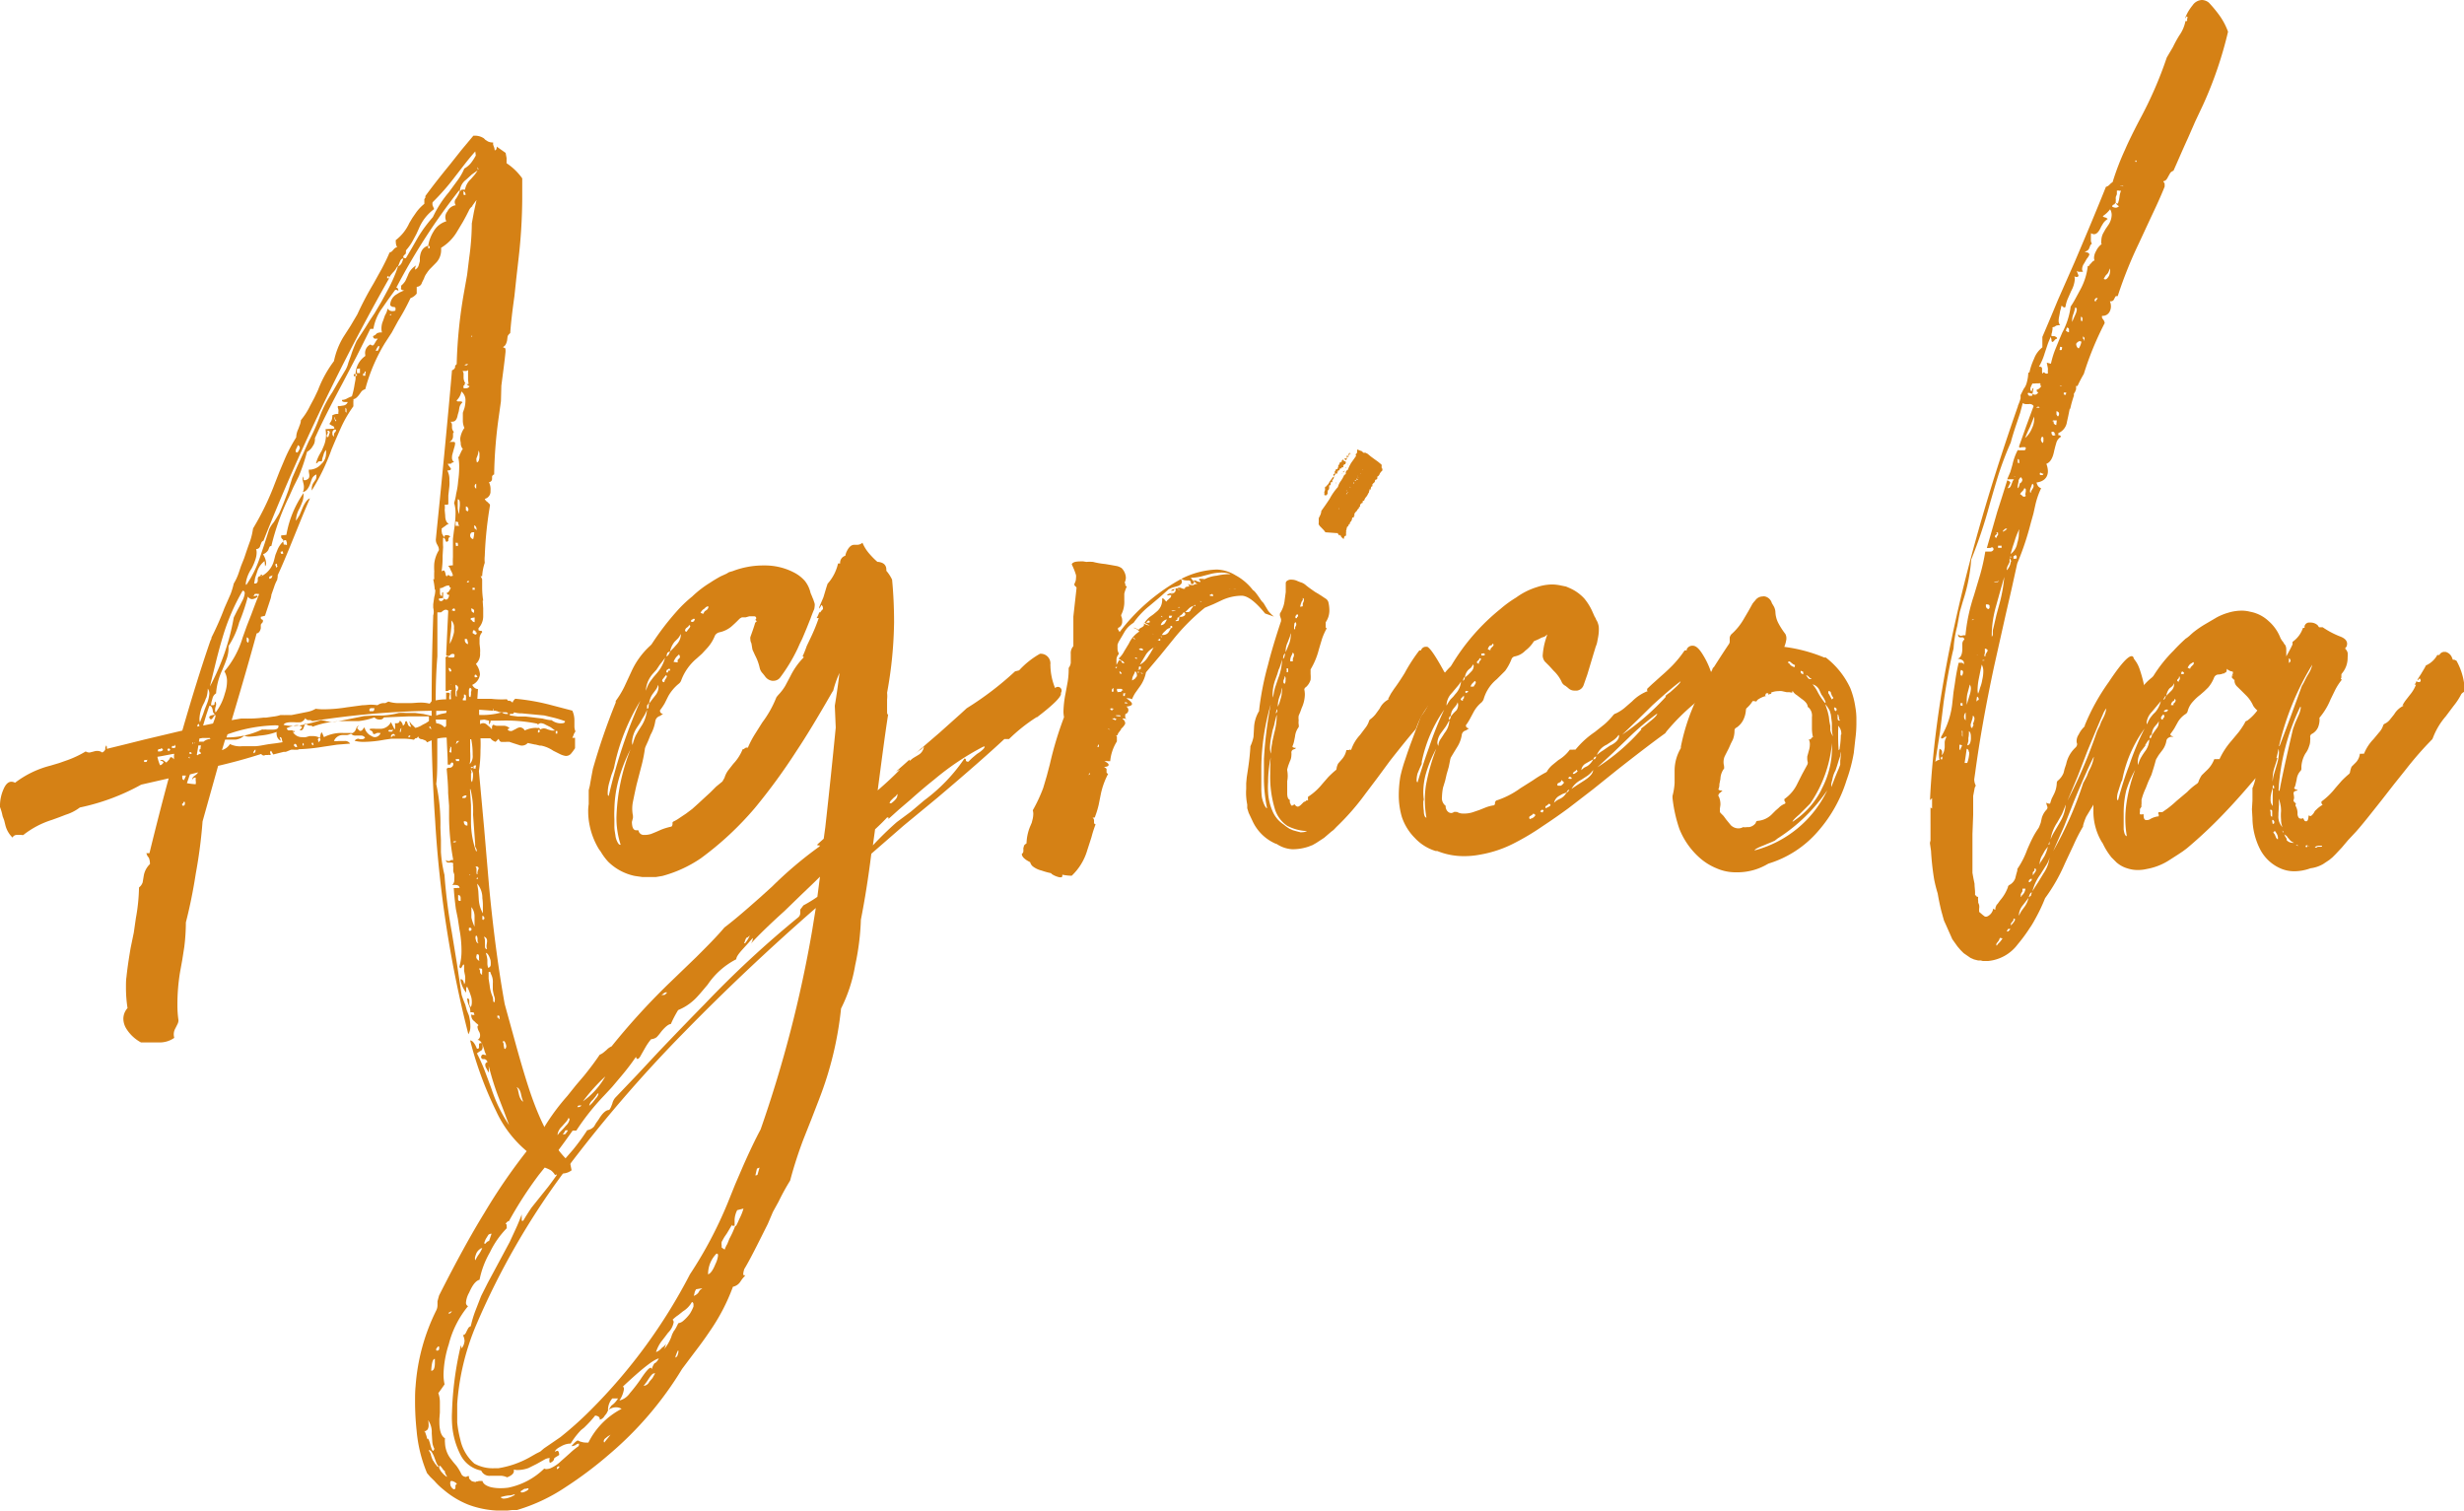
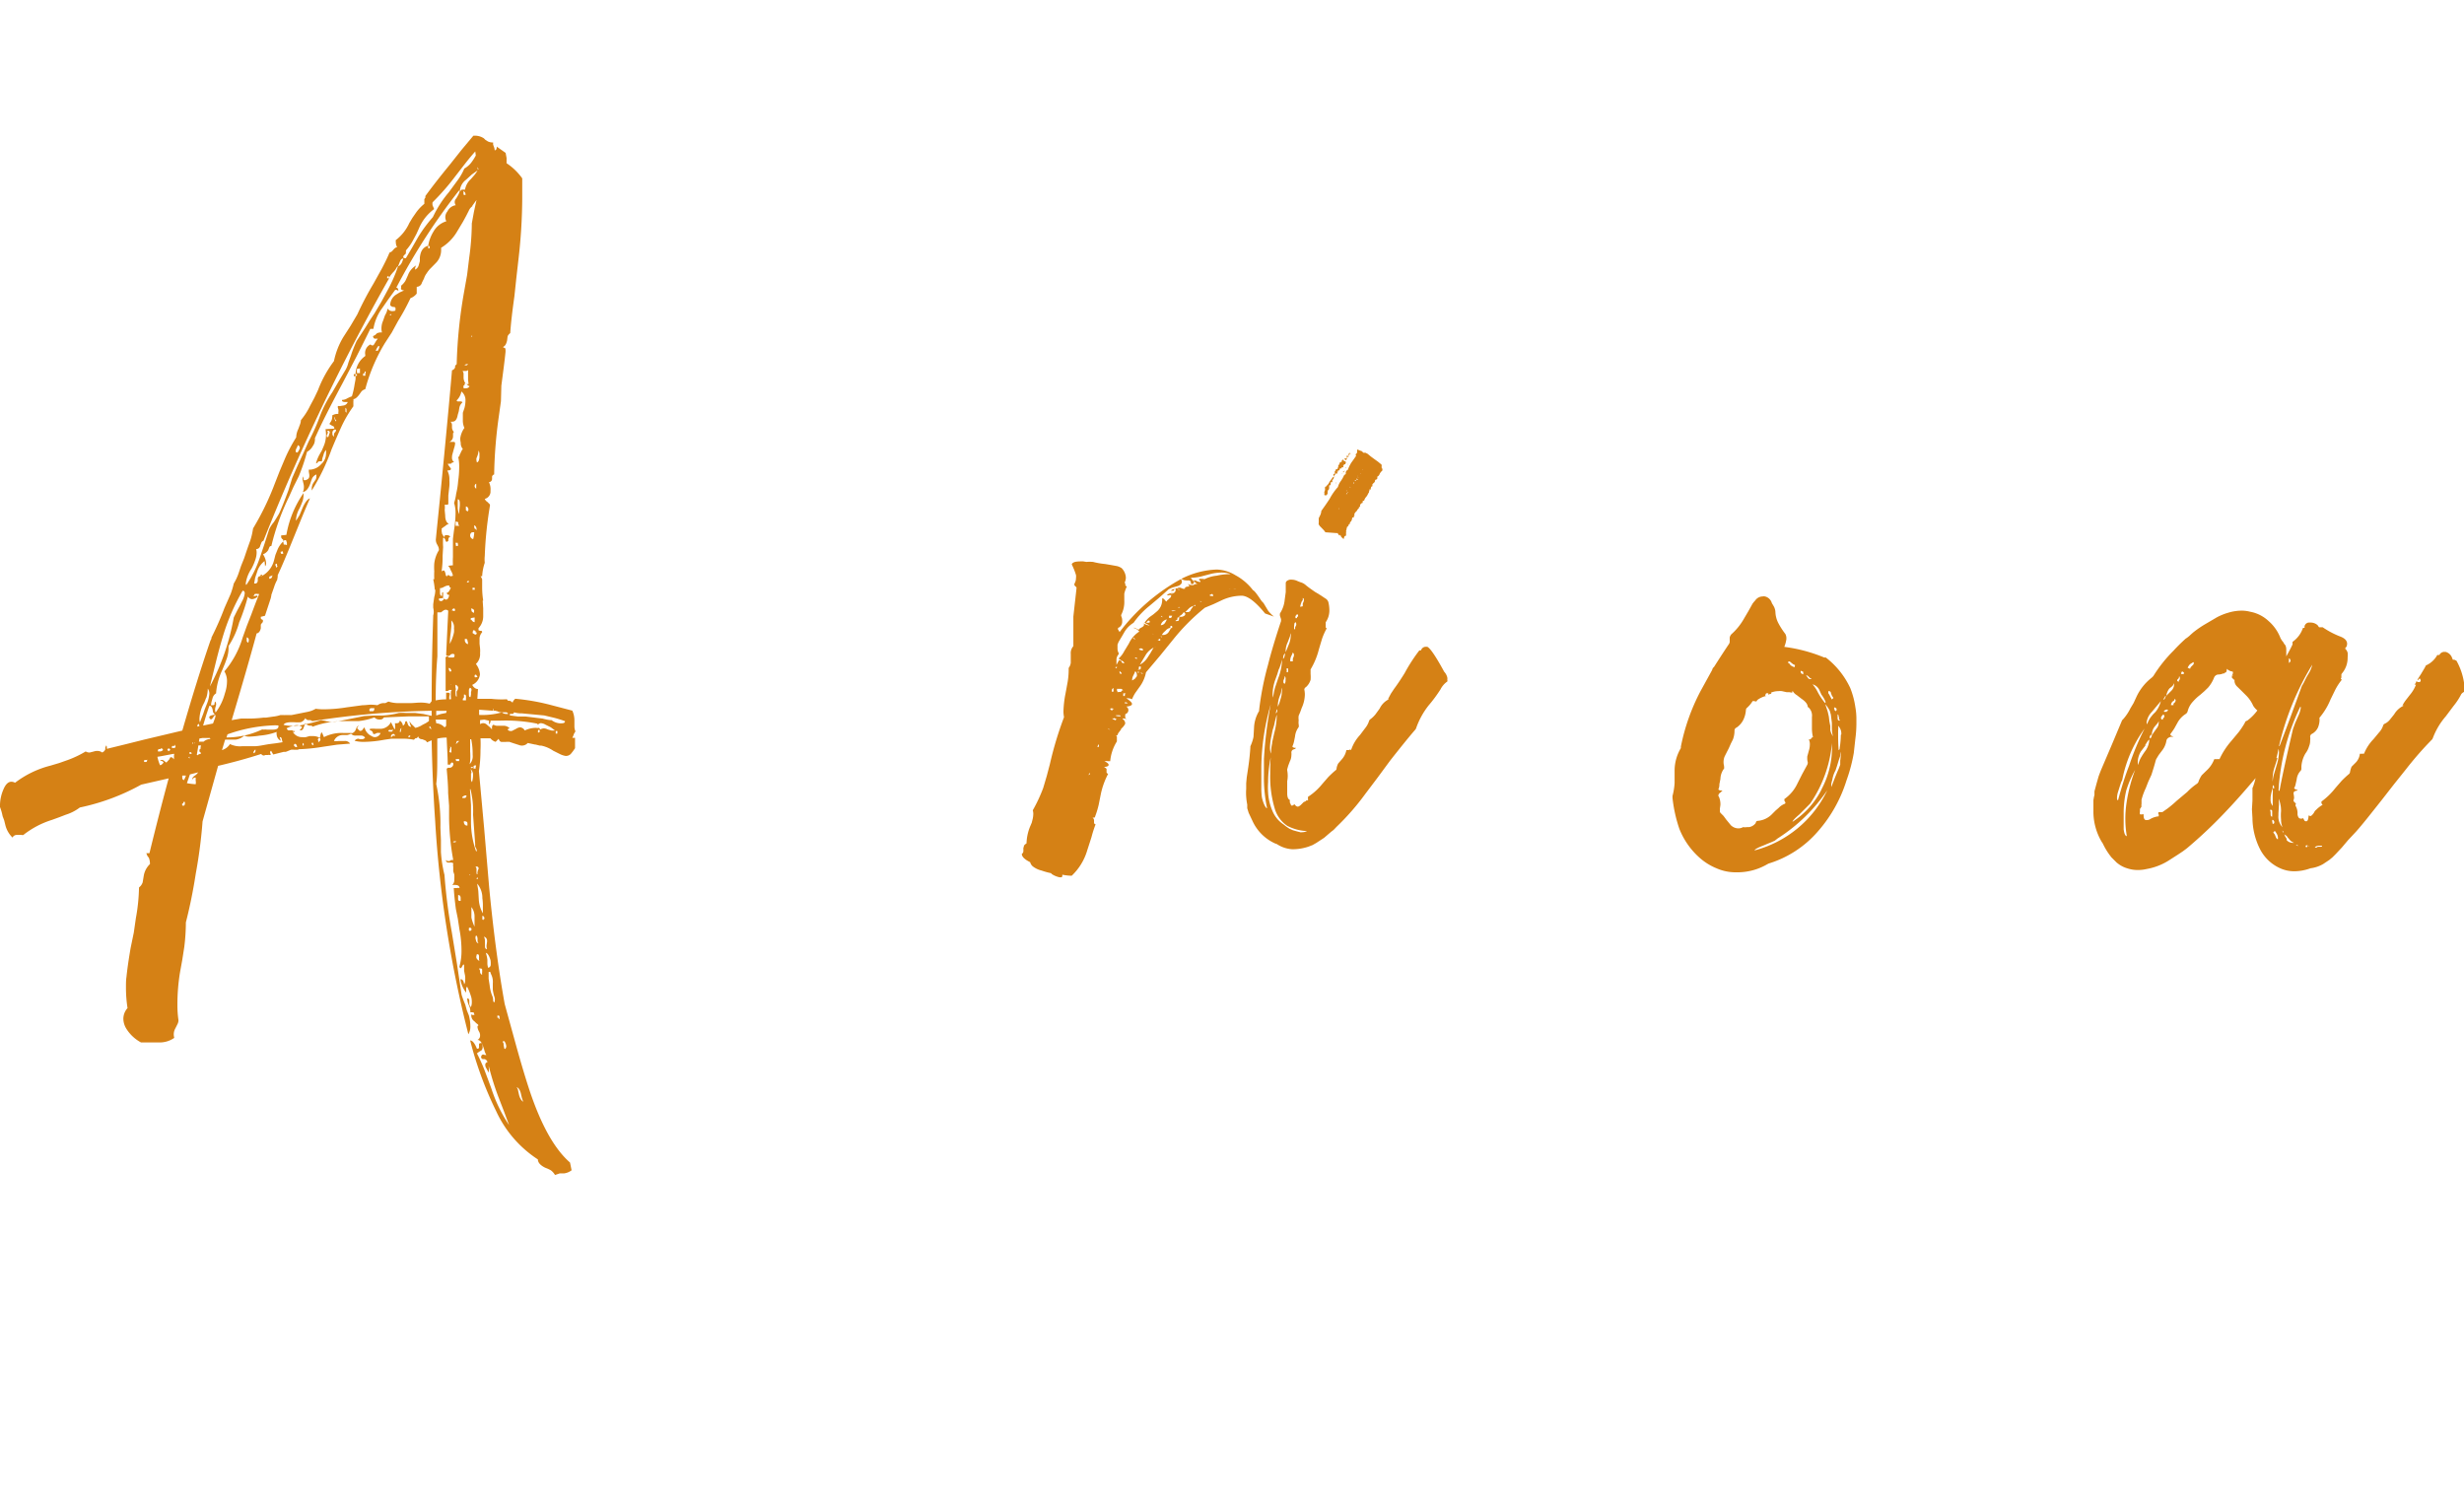
<svg xmlns="http://www.w3.org/2000/svg" viewBox="0 0 236.1 144.78">
  <defs>
    <style>.cls-1{fill:#d58115;}</style>
  </defs>
  <g id="Capa_2" data-name="Capa 2">
    <g id="Capa_1-2" data-name="Capa 1">
      <path class="cls-1" d="M54.84,70.69a.16.16,0,0,0,.1,0H55a.16.16,0,0,0,.1,0v1l-.2.29-.2.25a.65.65,0,0,1-.5.2,1.87,1.87,0,0,1-.59-.2l-.6-.3a3.2,3.2,0,0,0-1.15-.49h-.14l-.4-.1h-.05l-.7-.15a.75.75,0,0,1-.85.19l-.44-.14-.45-.15a.17.17,0,0,0-.15,0,.37.37,0,0,0-.2,0l-.15,0h-.25q-.2,0-.3-.3l-.29.29a1,1,0,0,1-.5-.34l-.95,0a11.23,11.23,0,0,1,0,1.14,13,13,0,0,1-.15,2l.25,2.74.25,2.74L46.87,85q.6,6.27,1.49,11.2l.55,2,.59,2.14c.5,1.79.93,3.21,1.29,4.28,1.1,3.25,2.37,5.5,3.83,6.77l.15.74a1.48,1.48,0,0,1-.74.3l-.4,0-.45.15a1.55,1.55,0,0,0-.4-.45l-.3-.15-.25-.1c-.46-.23-.69-.5-.69-.79a11,11,0,0,1-4-4.63,34.88,34.88,0,0,1-2.49-6.77c.24,0,.45.3.65.79h.05a.13.13,0,0,0,.15-.15v-.29c0-.07.12-.1.25-.1a.94.94,0,0,1,.1.39.6.6,0,0,1-.1.3l-.25.15-.2.15a16.67,16.67,0,0,1,.7,1.54l.34.9.35.95a13.93,13.93,0,0,0,1.69,3.48l-.5-1.34-.54-1.4a27.35,27.35,0,0,1-.9-2.88.2.2,0,0,0,0,.14v.15l0,.2v.2l0-.1-.1-.15-.19-.35a.6.6,0,0,1-.05-.24.23.23,0,0,1,.2-.25v0c0-.13-.09-.23-.25-.3l-.2,0a.28.28,0,0,1-.15-.15c0-.17.06-.27.2-.3l.15.05.15,0a1.54,1.54,0,0,1-.2-.5l-.15-.44c-.14-.34-.3-.5-.5-.5h0a.44.44,0,0,0,.25-.4v-.1a.69.69,0,0,0-.1-.3,1.15,1.15,0,0,1-.15-.45.17.17,0,0,1,.1-.15.53.53,0,0,0-.2-.19l-.2-.2a.66.66,0,0,1-.29-.6l0-.05a.14.14,0,0,1,.1.05h.15s.05,0,.05-.05l-.05-.1c0-.07,0-.1-.1-.1a.86.86,0,0,0-.24,0,2,2,0,0,0-.05-.45l-.1-.25a1.6,1.6,0,0,1-.15-.64c.13,0,.2.08.2.24v.3a.53.53,0,0,0,.15.3,1.21,1.21,0,0,0,.09-.5,1.8,1.8,0,0,0-.05-.44,5.59,5.59,0,0,0-.39-1c-.07,0-.1.07-.1.2l0,.15,0,.2a2.57,2.57,0,0,1-.55-1.29h0c.2,0,.32.16.35.49a.5.5,0,0,0,.1-.35,2.47,2.47,0,0,0,0-.44l-.1-.5v-.5c0-.07,0-.1-.05-.1s-.08.07-.15.2-.12.15-.15.15h0s-.06,0-.1-.15a5.49,5.49,0,0,0,.2-1.59,10.81,10.81,0,0,0-.2-2l-.15-1-.19-.94c-.1-.77-.17-1.43-.2-2l.3,0a.49.49,0,0,1,.25,0v0q0-.3-.45-.3h-.25a.6.6,0,0,0,.2-.5,3.64,3.64,0,0,0,0-.5l-.1-.3,0-.24v-.2a.71.71,0,0,1,0-.3c0-.07-.1-.1-.2-.1h-.25a.23.23,0,0,1-.25-.25.29.29,0,0,0,.2.1.5.5,0,0,0,.15,0l.15-.1.2,0a23.69,23.69,0,0,1-.4-4V77.2L42.94,76c0-.86-.08-1.64-.14-2.34a.48.48,0,0,1,.15-.1h.19a.37.37,0,0,0,.3-.35q0-.15-.15-.15s-.06,0-.09.1l-.05,0,0,.1h-.25c0-.79-.07-1.66-.1-2.59a4.13,4.13,0,0,0-.9.1v1.35c0,1.26,0,2.27-.1,3a18.06,18.06,0,0,1,.4,4.18l.05,1.2,0,1.14a12.62,12.62,0,0,0,.34,2.19,51.58,51.58,0,0,0,.7,5.48l.49,3,.45,3a8.69,8.69,0,0,0,.35.94l.15.55.2.5a4.13,4.13,0,0,1,.14,1,1.46,1.46,0,0,1-.19.8A108.14,108.14,0,0,1,41.7,78.7q-.26-3.74-.34-7.77l-.45.2a.33.33,0,0,0-.2-.2l-.25-.1c-.23,0-.37-.13-.4-.3a.29.29,0,0,1-.15.2l-.1,0-.15.15a5,5,0,0,0-1-.1h-.4l-.75,0-.69.1a11,11,0,0,1-1.84.2,3.44,3.44,0,0,1-1-.1.45.45,0,0,1,.35-.2.5.5,0,0,1,.15.05h.25a.43.43,0,0,0,.25-.15h0v0l0,0a.45.45,0,0,0-.35-.2l-.35,0h-.2a.51.51,0,0,1-.45-.2.59.59,0,0,0,.45-.35l.1-.25c.07-.09.13-.14.2-.14v0l-.1.09-.05.1a.15.15,0,0,0,.1.15c.06.1.13.15.2.15a.29.29,0,0,0,.2-.1l.1-.14.1-.1a1.18,1.18,0,0,0,.69.84.51.51,0,0,0,.3.1.6.6,0,0,0,.55-.4h-.1a.92.92,0,0,0-.25,0l-.2.1-.15,0a2.16,2.16,0,0,0-.1-.25l-.15-.1c-.06,0-.1-.06-.1-.1l.05-.05a3.12,3.12,0,0,1,.55,0h.5a1.15,1.15,0,0,0,.94-.64l.35.7a.25.25,0,0,0,.05-.15v-.3a.21.21,0,0,1,0-.15.49.49,0,0,0,.2,0c.13,0,.22-.08.25-.25a.7.7,0,0,1,.3.5.53.53,0,0,0,.2-.25l0-.1.1-.1s.06,0,.1.1l.09.25a.33.33,0,0,0,.3.2h0a1.56,1.56,0,0,1-.15-.45c0-.07,0-.1,0-.1a.94.94,0,0,0,.3.4l.1.1.15.15a2.09,2.09,0,0,0,.7-.3l.3-.15.3-.2v-.45H39.12l-2.34.1a.37.37,0,0,1-.35.2h-.1a.62.62,0,0,1-.45-.2,6.91,6.91,0,0,1-1.49.35l-.75,0-.69,0a8.58,8.58,0,0,0-3,.54.16.16,0,0,0-.15-.1h-.15a.62.62,0,0,1-.4-.25l-.1.3-.1.25a.27.27,0,0,1-.24.15h-.1l.25-.3a.77.77,0,0,0-.55-.2.92.92,0,0,0-.25.05l-.35.1-.35.15c.07.13.13.2.2.2h.05l.15,0a.21.21,0,0,1,.15,0l.05.05h.1s.06,0,.1.1h-.1l-.1,0a1,1,0,0,0,.9.5,1.16,1.16,0,0,0,.34,0l.35-.1.35,0a1.16,1.16,0,0,1,.6.15l-.15.15.05.15v.15l.2-.2v-.05a.21.21,0,0,0-.1-.2c.06,0,.1-.12.1-.25l.05-.15s0-.07.1-.1l.19.45a3.68,3.68,0,0,1,1.85-.4c.26,0,.54,0,.84,0a1.08,1.08,0,0,1-.5.2l-.44,0A.9.9,0,0,0,32,71a1.64,1.64,0,0,0,.45,0l.45,0H33a.58.58,0,0,1,.55.25l-1.24.1-1.35.2a17.49,17.49,0,0,1-2.38.24h.05l-.1.05-.2,0h-.15a1,1,0,0,0-.3,0l-.5.2-.2,0-1,.25-.2-.35c-.07,0-.1.1-.1.2l.05.1v.1h-.1l0,0a.21.21,0,0,0-.15,0h-.05l-.2,0a.5.5,0,0,1-.15.05.3.3,0,0,1-.25-.15c-1.23.4-2.6.78-4.13,1.14l-1.49,5.32a47.53,47.53,0,0,1-.65,5c-.24,1.56-.55,3.12-.95,4.68a19.62,19.62,0,0,1-.15,2.34L17.46,92l-.2,1.1A18.84,18.84,0,0,0,17,96.3a9.58,9.58,0,0,0,.1,1.44.82.82,0,0,1-.1.4l-.2.4a1.14,1.14,0,0,0-.1.9,2.39,2.39,0,0,1-1.44.44h-.4l-.4,0h-.95a3.76,3.76,0,0,1-1.39-1.29,1.85,1.85,0,0,1-.3-1,1.54,1.54,0,0,1,.4-1,12.75,12.75,0,0,1-.15-2c0-.34,0-.68.05-1,.07-.69.2-1.62.4-2.78l.3-1.45.2-1.39a17.79,17.79,0,0,0,.3-2.94,1,1,0,0,0,.35-.49l.1-.6a2,2,0,0,1,.6-1.15,1.69,1.69,0,0,0-.1-.59l-.15-.2-.1-.25.15,0,.15,0c.6-2.46,1.21-4.84,1.84-7.17l-2.63.6a20.88,20.88,0,0,1-5.88,2.19,4.36,4.36,0,0,1-1.34.69l-.65.25-.69.25A8.54,8.54,0,0,0,2.24,80a.2.2,0,0,1-.15,0H2l-.25,0a.5.5,0,0,0-.15,0,.44.44,0,0,0-.4.25A2.49,2.49,0,0,1,.5,79l-.1-.4-.15-.4A4.82,4.82,0,0,0,0,77.33a3.94,3.94,0,0,1,.35-1.74q.3-.69.75-.69a.72.72,0,0,1,.34.1,9.4,9.4,0,0,1,3.39-1.64l.84-.25.85-.3A9.81,9.81,0,0,0,8.21,72a.68.68,0,0,0,.4.1L9,72a1,1,0,0,1,.3-.05.77.77,0,0,1,.49.15.55.55,0,0,0,.3-.3l0-.19.1-.2.05.15v.19L12,71.32l1.8-.45L17.47,70c.9-3.12,1.79-6,2.69-8.61l.1-.2h0v-.1a28.35,28.35,0,0,0,1.25-2.84l.15-.34v0l.44-1a7.9,7.9,0,0,0,.3-1,5,5,0,0,0,.45-.95l.25-.74.3-.75c.2-.6.38-1.13.55-1.59s.26-1,.3-1.25a26.18,26.18,0,0,0,2.09-4.32l.45-1.15L27.28,44a14.72,14.72,0,0,1,1.1-2.09,2,2,0,0,1,.2-.8l.15-.4a1.31,1.31,0,0,0,.1-.45,6.77,6.77,0,0,0,.89-1.39l.4-.75.35-.74A11.23,11.23,0,0,1,32,34.6a7.26,7.26,0,0,1,.89-2.29l.7-1.09.65-1.1a30.85,30.85,0,0,1,1.54-2.93l.8-1.44c.3-.57.55-1.08.74-1.54l.2-.1.15-.15a.79.79,0,0,1,.4-.3c-.1-.07-.15-.28-.15-.65a4.3,4.3,0,0,0,1.3-1.64l.3-.5.34-.49a4.15,4.15,0,0,1,.8-.85v-.45l.1-.15v-.15q.94-1.29,2.34-3l1.1-1.39L45.36,13h.2a1.56,1.56,0,0,1,.8.25l.15.15.24.15a1.09,1.09,0,0,0,.5.1l0,.2.05.15a1.05,1.05,0,0,1,.1.4c.13,0,.2-.12.2-.35l.85.6.09.49v.5a5.64,5.64,0,0,1,1.5,1.45c0,.63,0,1.29,0,2a52.38,52.38,0,0,1-.35,5.67l-.21,1.84-.19,1.79c-.2,1.43-.34,2.61-.4,3.53a.75.75,0,0,0-.25.3l-.05.4c-.07.33-.19.53-.35.6a.14.14,0,0,0,0,.1l.1,0c.06,0,.1.11.1.25v.14c-.1,1-.24,2-.4,3.24L48,38.44l-.2,1.44a44,44,0,0,0-.45,5.58.29.29,0,0,0-.2.2l0,.2a.32.32,0,0,1-.3.34A1.5,1.5,0,0,1,47,47v.15a.72.72,0,0,1-.55.65.6.6,0,0,0,.25.29l.15.15a.22.22,0,0,1,.1.2,36.42,36.42,0,0,0-.5,4.83,3,3,0,0,0,0,.65,4.84,4.84,0,0,0-.25,1.29l-.15,0a1.4,1.4,0,0,1,.15.3l0,.3v.4a8.37,8.37,0,0,0,.1,1.34h-.05l.05.75c0,.29,0,.54,0,.74a1.67,1.67,0,0,1-.45,1.15v.2l.15.05c.13,0,.2,0,.2.14a.94.94,0,0,0-.25.7v.4l.05.45a2.47,2.47,0,0,1,0,.44,1.28,1.28,0,0,1-.4,1.05,1.79,1.79,0,0,1,.39,1,1.25,1.25,0,0,1-.74,1,.75.75,0,0,0,.25.3.51.51,0,0,0,.3.1l-.06.94,1.35,0A9,9,0,0,0,48.57,67l.1.14.15,0a.54.54,0,0,1,.3.2c0-.1.08-.23.25-.39a20.7,20.7,0,0,1,3.18.54l1.15.3,1.14.3a2.28,2.28,0,0,1,.2,1v.5a1.23,1.23,0,0,0,.1.49,2.21,2.21,0,0,0-.15.25l-.05.15ZM13.79,72.86a.17.17,0,0,0,.05.15H14s.06,0,.09-.1a.51.51,0,0,0,0-.2l0,.1a.11.11,0,0,1-.1,0Zm2.43-.1.1-.2a.19.19,0,0,1,.1,0c.07,0,.15.07.25.2v-.2l0-.09v-.1a.17.17,0,0,0,0-.15l-.79.15c-.3.06-.57.11-.8.14a4.27,4.27,0,0,0,.25.8h.05c.06,0,.16-.08.3-.25-.07-.1-.14-.15-.2-.15l-.15,0a.3.3,0,0,1,.2-.1.34.34,0,0,1,.2.1l.2.15A.11.11,0,0,0,16,73h0Zm-.74-1.09-.1.1h-.15a.15.15,0,0,0-.1.15V72h.1l.1,0a.43.43,0,0,0,.3-.15Zm.55.1.09.2.05,0v0a.56.56,0,0,1,.15-.1.36.36,0,0,0-.1-.15h0l-.05,0Zm.64-.3-.1,0a.09.09,0,0,0-.1.1v.1h.25a.15.15,0,0,0,.1-.15,1.08,1.08,0,0,0-.05-.2C16.77,71.44,16.74,71.47,16.67,71.47Zm.8,5.72h.05a.14.14,0,0,0,.1,0,.16.16,0,0,0,.09-.15.51.51,0,0,0,0-.2.16.16,0,0,0-.1,0h-.05v.14a.14.14,0,0,1-.1,0A.65.65,0,0,0,17.47,77.19Zm.25-2.63.1-.25-.35,0a.55.55,0,0,0,0,.2.22.22,0,0,0,.15.24Zm.69.29v-.14a.43.43,0,0,1,.2-.35l.2-.15L19,74l-.8.2-.29.84a6.5,6.5,0,0,0,.84.1.88.88,0,0,0,0-.35v-.29a.34.34,0,0,0-.3.15l-.05.09Zm-.34-2.33a.17.17,0,0,0,.1.15.34.34,0,0,1,0-.15l.1-.2c0,.13-.08.2-.14.2a.14.14,0,0,1-.1,0Zm.14-.3a.21.21,0,0,0,.15,0,.13.13,0,0,0-.15-.15h-.09a0,0,0,0,1,.05,0,.19.19,0,0,1-.05.1A.14.14,0,0,0,18.21,72.22Zm.3-1-.09-.1,0,.15Zm.1,0,.05,0,.05-.1Zm.3,1.15a.64.64,0,0,1,.35-.15l-.05-.15c-.07,0-.1-.05-.1-.15v-.1l.1-.05a1.63,1.63,0,0,1,.05-.35l-.25,0-.15.9Zm.15-3c-.1,0-.15.08-.15.25l.2-.05Zm.7,1.34-.35,0-.3.05-.05.3.45,0a1,1,0,0,1,.65-.25l-.05-.1h-.3l0,0Zm0-3.88-.15.4-.2.4a3.49,3.49,0,0,0-.3,1.24,1.18,1.18,0,0,0,.05.35c.07-.2.17-.46.3-.79l.15-.45.2-.5a3.25,3.25,0,0,0,.25-1,.8.8,0,0,0-.15-.5A3.12,3.12,0,0,1,19.76,66.89Zm.8,1.6a1,1,0,0,1-.15-.2l-.05-.3c-.07-.2-.15-.3-.25-.3h-.05l-.3.89-.3,1,.95-.2.15-.4a1.28,1.28,0,0,0,.1-.4.16.16,0,0,0-.15.1l-.15.2a.17.17,0,0,1-.15.1s-.09,0-.15-.15S20.22,68.52,20.56,68.49ZM21.35,61c-.19.63-.41,1.41-.64,2.34l-.6,2.44a22.1,22.1,0,0,0,2.29-6.62l.35-.7L23,58l.2-.4a2,2,0,0,0,.25-.75c0-.16-.07-.25-.2-.25A20.24,20.24,0,0,0,21.35,61Zm1.55-1.29a8.11,8.11,0,0,1-1,2.19v.2a3.23,3.23,0,0,1-.15.94l-.2.55-.25.6a6.48,6.48,0,0,0-.59,2.14v.1a.76.76,0,0,0-.35.49l-.1.35-.05.3h.1c.13,0,.21,0,.25-.1l0-.15.1-.1a1,1,0,0,1,.05.3l-.05.2a.79.79,0,0,0-.05.3.68.68,0,0,0,.05.25,5.18,5.18,0,0,0,.89-1.84,3.62,3.62,0,0,0,.2-1.1,1.77,1.77,0,0,0-.25-1,8.94,8.94,0,0,0,1.75-3.24L23.64,60l.45-1.15c.33-.89.58-1.54.75-1.94a.12.12,0,0,1-.1,0l-.1,0a.21.21,0,0,0-.15,0c-.07,0-.11,0-.15.15l-.1,0s.05.05.15.05l.25-.05a.19.19,0,0,1,.05.1.87.87,0,0,1-.55.25.52.52,0,0,1-.39-.25A19.13,19.13,0,0,1,22.9,59.68Zm-.85,11.59a2.17,2.17,0,0,0,1.14.2c.33,0,.71,0,1.15,0s.81-.1,1.44-.2l.7-.09.64-.1a0,0,0,0,1-.05,0L27,70.83a.19.19,0,0,0-.15-.2l-.05,0a.5.5,0,0,0,.05.15l.05.2,0,0s0,0,0,0a.72.72,0,0,1-.39-.6.65.65,0,0,1,0-.25,6,6,0,0,1-1.6.35,8.25,8.25,0,0,1-1,.1,1,1,0,0,1-.5-.1,1.5,1.5,0,0,1-.85.39l-.49,0-.5,0-.3,1A1.37,1.37,0,0,0,22.05,71.27Zm-.35-.64a8,8,0,0,0,3.38-.75.49.49,0,0,1,.2,0,1,1,0,0,1,.3,0h.55c.36,0,.55-.1.55-.3v-.1a4.4,4.4,0,0,0-.65,0,14.54,14.54,0,0,0-4.23.85Zm19.66-3.48q0-3.68.15-8.16v-.05a1.18,1.18,0,0,0,.05-.35,1.9,1.9,0,0,0-.05-.4V57.9l.1-.7a2.37,2.37,0,0,0,.1-.7h-.05a6.88,6.88,0,0,0-.15-1h.1a6.9,6.9,0,0,1,0-.75,6,6,0,0,1,0-.75,3.08,3.08,0,0,1,.45-1.29,1,1,0,0,0-.05-.3l-.1-.2a.93.93,0,0,1-.15-.49c.1-1.07.24-2.39.4-4l.4-4.08q.49-5.11.75-8.16a.45.45,0,0,0,.3-.29l0-.15.15-.15a45.9,45.9,0,0,1,.7-6.87l.3-1.69.2-1.64a25.1,25.1,0,0,0,.25-3.29l.2-1.09.25-1.15-.4.55v.05a1.06,1.06,0,0,0-.35.45l-.25.49-.3.55-.6,1a4.42,4.42,0,0,1-1.49,1.49V24a1.76,1.76,0,0,1-.45,1.14l-.49.5a2.87,2.87,0,0,0-.45.55,1.61,1.61,0,0,0-.25.49l-.1.2-.1.2a.52.52,0,0,1-.5.4h0v.65a1.36,1.36,0,0,1-.6.44,20.9,20.9,0,0,1-1.19,2.19l-.6,1.1-.65,1A16.8,16.8,0,0,0,35,37.29a.82.82,0,0,0-.35.2l-.25.35c-.2.26-.38.4-.54.4a.46.46,0,0,1,0,.2v.49a11.84,11.84,0,0,0-1.14,1.94c-.23.5-.55,1.23-.95,2.19A20.11,20.11,0,0,1,29.87,47v-.2a1.07,1.07,0,0,1,.2-.59l.2-.3a1,1,0,0,0,.05-.3v-.15a.8.8,0,0,0-.4.35l-.1.25-.1.3c-.17.46-.4.73-.7.79a1.12,1.12,0,0,0,.1-.45,1.31,1.31,0,0,0-.05-.39L29,46v-.35s.06.07.09.2V46h.05a.21.21,0,0,0,.15,0c.24-.07.35-.2.35-.4v-.1l-.05-.3V45h.15a1.57,1.57,0,0,0,1.05-.54,1.34,1.34,0,0,0,.45-1,1.63,1.63,0,0,0,0-.35,1.11,1.11,0,0,0-.25.5l-.1.3-.05.3a.2.2,0,0,0-.15,0,.11.11,0,0,0-.1,0,.15.15,0,0,0-.15.1.31.31,0,0,1-.15.09s0,0,0-.05a3.59,3.59,0,0,1,.35-.84l.2-.35.15-.35a2.79,2.79,0,0,0,.25-1.14,3.74,3.74,0,0,0-.05-.55l.84-.05V41c0-.1-.06-.16-.2-.2l-.14-.1c-.07,0-.1,0-.1-.15a.88.88,0,0,0,.24-.54.45.45,0,0,0,0-.2.93.93,0,0,1,.49-.15h.1v-.15a.79.79,0,0,0,0-.3l-.05-.15,0-.15a.53.53,0,0,1,.2,0l.3-.05a.51.51,0,0,0,.45-.34h-.2c-.23,0-.35-.05-.35-.15v-.05a1,1,0,0,0,.5-.15l.2-.1.25-.1a7.27,7.27,0,0,0,.25-1.1l.1-.54,0-.5A2.17,2.17,0,0,1,35,34.11V34a.91.91,0,0,1,.5-1,.28.28,0,0,0,.2.1c.06,0,.13-.06.2-.2l.15-.25.15-.2h-.15l-.15,0a.24.24,0,0,1-.15-.25l.2-.1.15-.15a.82.82,0,0,1,.4-.1h.1a1.37,1.37,0,0,1-.05-.4,1.8,1.8,0,0,1,.15-.7l.19-.54a1.77,1.77,0,0,0,.25-.65.53.53,0,0,0,.5.25.92.92,0,0,0,.25-.05v-.1a.21.21,0,0,0,0-.15c0-.07-.1-.1-.2-.1s-.3-.1-.3-.2v-.05a1.25,1.25,0,0,1,.5-.89l.4-.25.45-.2a.39.39,0,0,1-.3-.1.3.3,0,0,1,0-.2v-.15a2,2,0,0,0,.4-.45l.25-.55a1.78,1.78,0,0,1,.79-.94.62.62,0,0,0-.1.4.64.64,0,0,0,.35-.45l.1-.35,0-.35c.07-.66.33-1,.8-1.14v.25h.1l.05-.05v-.05q0-.11-.15-.15a3.69,3.69,0,0,1,.5-1.34,2.12,2.12,0,0,1,1.24-1,.82.82,0,0,1-.1-.4.84.84,0,0,1,.2-.54,1.06,1.06,0,0,1,.8-.6.51.51,0,0,1-.1-.3.49.49,0,0,1,.15-.35l.2-.35a3.12,3.12,0,0,0,.15-.39h.1s0-.07.09-.1h.3a1.74,1.74,0,0,1,.55-1l.35-.4a2.88,2.88,0,0,0,.3-.44l-.55.39-.55.5a1.47,1.47,0,0,0-.59,1v.05h-.1a60.21,60.21,0,0,0-6,9.3c.13,0,.2.1.2.3a.4.4,0,0,0-.3-.1l-.65.89-.59.85a4.64,4.64,0,0,0-.85,2h-.3c-.4.83-.85,1.72-1.34,2.69l-1.35,2.58Q31,40.12,30.17,42a.46.46,0,0,1,0,.2,1,1,0,0,1-.2.54,1.33,1.33,0,0,1-.55.55,18.43,18.43,0,0,1-.79,2.34l-.5,1-.45,1A22.66,22.66,0,0,0,26,52.32c-.07,0-.14,0-.2.14l-.1.25a1,1,0,0,1-.5.4,1.74,1.74,0,0,1,.3.85.45.45,0,0,1-.1.3l-.05-.5a2,2,0,0,0-.7,1l-.2.6-.1.55h.1c.14,0,.22-.08.25-.25l0-.25a.29.29,0,0,1,.15-.2l.1,0v-.1a.49.49,0,0,1,.2-.05l-.05.1-.15.1a2.36,2.36,0,0,0,1.3-1.54l.14-.55.2-.5a2.22,2.22,0,0,1,.55-.79l.05.3.15,0,.15.05V52l-.05-.15c0-.07-.07-.1-.1-.1a.28.28,0,0,0-.2.1v0c0-.1,0-.17-.1-.2l-.1-.15v-.2l.5-.05a10,10,0,0,1,1.64-4A2.17,2.17,0,0,1,29,48l-.14.35-.15.34a2.6,2.6,0,0,0-.35,1.1v.1c.1-.13.21-.32.35-.55l.29-.7c.24-.53.47-.82.7-.89-.23.53-.5,1.16-.8,1.89l-.79,1.94c-.67,1.66-1.17,2.84-1.5,3.53l0,.15-.05.3a3.51,3.51,0,0,0-.3.7L26,57v.05l-.05.25L25.39,59l-.4.1v.1a.15.15,0,0,0,.1.15l.1.05,0,0,0,.15v.05a1.29,1.29,0,0,0-.2.25l0,.35c-.07.3-.2.46-.4.49Q23.75,63.81,22.2,69l.89-.15h.15l.05,0v0h.45a11.31,11.31,0,0,0,1.49-.09l.25,0,.7-.1a3.31,3.31,0,0,0,.7-.15H27a4.78,4.78,0,0,0,.5,0l.45,0,.5-.1,1-.2a2.46,2.46,0,0,0,.8-.3,5.17,5.17,0,0,0,.85.05,14.12,14.12,0,0,0,2.14-.19l1.49-.2c.3,0,.56-.05.79-.05a4.29,4.29,0,0,1,.65.05,1.08,1.08,0,0,1,.5-.2h.25l.3-.15a3.22,3.22,0,0,0,1,.15l1,0c.39,0,.74-.05,1-.05a3.49,3.49,0,0,1,.95.1ZM24.54,52.61a1,1,0,0,1,.05.35,2.08,2.08,0,0,1-.1.6,5.15,5.15,0,0,1-.4.94,3.34,3.34,0,0,0-.54,1.4.2.2,0,0,0,.05.15,10.6,10.6,0,0,0,1.29-2.59l.45-1.34.45-1.4a2.94,2.94,0,0,1,.45-.69l.25-.4.24-.4c.24-.5.53-1.24.9-2.24L28,45.8l.5-1.15.55-1.19.54-1.2a18.82,18.82,0,0,0,1.1-2.48,11.22,11.22,0,0,1,1.15-2.19l.64-1.1.65-1.09a2.52,2.52,0,0,0,.25-.65l.25-.69a11.07,11.07,0,0,1,.55-1.4l.84-1.29.4-.65L35.9,30l.65-1.1.59-1.09a14.05,14.05,0,0,0,1-2.29c.23-.07.4-.32.5-.75-.13,0-.23.09-.3.25l-.1.25-.1.25-.1.05a1.88,1.88,0,0,1-.4.55l-.2.24-.2.3a.27.27,0,0,0,0-.2.2.2,0,0,0-.14.05v.15h.19A203.44,203.44,0,0,0,25.24,51.82a.29.29,0,0,0-.2.2l-.1.25A.39.39,0,0,1,24.54,52.61Zm-.9,8.81q.06.15.15.15a.65.65,0,0,0,.05-.25.24.24,0,0,0-.2-.25Zm.84,10.5v-.1l-.09.05-.05.1a.12.12,0,0,0-.05.1v.1A.23.23,0,0,0,24.48,71.92ZM26,55.2l-.1,0a.15.15,0,0,0-.1.15v.1c.2,0,.29-.13.29-.3v-.05Zm.59-.94-.05-.1v-.1s0-.05,0-.05a.32.32,0,0,0-.15.05v.1l.05.1c0,.06,0,.1.05.1h.05A.09.09,0,0,1,26.63,54.26Zm.3-1.4a.46.46,0,0,0,.05.2h.2l-.05-.25A.37.37,0,0,1,26.93,52.86ZM41.36,68.59V68.1a82.24,82.24,0,0,0-11.45,1,.28.28,0,0,0-.2-.1l-.15,0h0a.33.33,0,0,1-.3-.2.78.78,0,0,1-.44.4,4,4,0,0,1-.65,0h-.25c-.43,0-.68.09-.75.25a3.36,3.36,0,0,0,.85.1,4.65,4.65,0,0,0,1-.1l.89-.2.85-.24a2.4,2.4,0,0,1,.54.1l.3.05.3,0c.33,0,.83-.12,1.49-.25l.75-.15.75-.15.84-.05h.8a7.62,7.62,0,0,0,1.69-.25,4.4,4.4,0,0,1,.65,0c.26,0,.56,0,.89,0l.8.1ZM28.42,71.38l-.1-.1s0,0-.05,0-.07,0-.1.1.13.2.2.2a.19.19,0,0,0,.1,0Zm.06-28.57-.1.2a.49.49,0,0,0-.05.2.15.15,0,0,0,.1.15l.05,0,.1-.1.1-.2a.37.37,0,0,0,.05-.15.25.25,0,0,0-.2-.25A.92.92,0,0,1,28.48,42.81ZM29,71.28v.15h0l.05,0,.05,0v-.1a.17.17,0,0,0-.05-.15Zm.95-.15a.94.94,0,0,0-.1.1l.1.2a.47.47,0,0,1,.1-.1Zm1.46-29.66-.05.15a.17.17,0,0,0-.05.15v.1h.05a.14.14,0,0,0,.09,0,1.16,1.16,0,0,0,.1-.3.32.32,0,0,0,.05-.15.12.12,0,0,0-.05-.1.14.14,0,0,0-.1-.05h-.09A.92.92,0,0,1,31.42,41.47Zm.59.35v-.15a.49.49,0,0,1,.05-.2l.1-.1a.49.49,0,0,0,.05-.2.49.49,0,0,0-.2,0,1.3,1.3,0,0,0-.15.2v.25Q31.92,41.82,32,41.82Zm.05-1.89v.2l.1.2.05.05a.2.2,0,0,0,0-.15s-.06,0-.1-.1l0-.1Zm1.15-.55,0-.1v-.05a.19.19,0,0,0-.1-.15v.1l0,.15v.05a.15.15,0,0,0,.1.15Zm1-3.53-.3,0v.2l.3-.05Zm.29-.1V35.3l-.29.05v.4Zm.55,0V35.6c-.07,0-.1,0-.1,0v.15c-.1,0-.15.07-.15.1V36l.05,0,0,0H35a.19.19,0,0,0,0-.1.5.5,0,0,0,0-.15A.16.16,0,0,0,35.05,35.75Zm.38,32.39.15,0h.15c.1,0,.15-.1.15-.29l-.15,0h-.15A.18.18,0,0,0,35.43,68.14ZM36,33.61h.2l.1-.2a.92.92,0,0,0,.05-.25.19.19,0,0,0-.1,0h0A1.56,1.56,0,0,0,36,33.61ZM37.22,70a.09.09,0,0,0,.1.1h.2c.07,0,.1-.07.1-.1v0a.17.17,0,0,0,0-.15c0,.06-.06.1-.1.1h-.1A.17.17,0,0,0,37.22,70Zm.27-39.91-.1.05h0s-.05,0-.05.05h.15A.19.19,0,0,0,37.49,30.08Zm.18,40.4h0l.1,0a.12.12,0,0,0,.1,0,1,1,0,0,0-.1-.15.21.21,0,0,0-.15,0,.4.4,0,0,0-.15.14v.2Q37.63,70.48,37.67,70.48Zm.75-.39a.37.37,0,0,1,0-.15l.05-.2a.94.94,0,0,0-.1.1l-.05.15v.15ZM38.89,24a.21.21,0,0,1,0,.15v.14l-.1.1-.1.1a.25.25,0,0,0-.05.15c0,.07.08.1.25.1l.59-1,.6-1.05a13.64,13.64,0,0,1,1.4-1.89A10.53,10.53,0,0,1,43,18.43l.8-1.09a5.44,5.44,0,0,0,.69-1.19,2.18,2.18,0,0,0,.65-.55,5,5,0,0,0,.45-.7l-.05-.39c-.26.29-.58.67-.95,1.14l-1,1.29a22.09,22.09,0,0,1-2.14,2.44.79.79,0,0,0,0,.3l.15.35a4.4,4.4,0,0,0-1.45,1.84l-.25.55-.29.54A4.94,4.94,0,0,1,38.89,24Zm.23,46.62.09,0,0,0c.07,0,.1,0,.1-.14l-.1,0h0A.19.19,0,0,0,39.12,70.58Zm2.19-.74,0,0v-.1l-.1-.2-.1.1Zm.6-7c-.1,1.2-.16,2.61-.16,4.23a4.61,4.61,0,0,1,1-.1v-.64h.15c.13,0,.2,0,.2.15l-.05.24V67h.15a.3.3,0,0,0,0-.2v-.25c0-.23,0-.38.1-.44a.19.19,0,0,0-.1,0,.29.29,0,0,0-.15,0l-.15.1H42.7l0-.75v-.8c0-.66,0-1.17,0-1.54A.15.15,0,0,1,43,63h.25l.15,0c.07,0,.11,0,.15-.15s-.08-.2-.15-.2a.49.49,0,0,0-.2.05l-.1.1-.1.05H42.9a.15.15,0,0,1-.15-.1l.1-2.14.1-2.09a.36.36,0,0,0-.25-.1.51.51,0,0,0-.24.1l-.2.15h-.35Zm-.11,6.42a1.18,1.18,0,0,1,.8.4l.15-.15v-.6h-1Zm1-1.19-1,0v.44l.45-.14.5-.1Zm-.9,2.34h0v0h0ZM43,57c-.1,0-.16-.07-.2-.2.14,0,.27-.16.4-.5-.1,0-.15-.06-.15-.2h-.1a.85.85,0,0,0-.34.1l-.2.1a.49.49,0,0,1-.25.05v.2l0,.25c0,.2.06.3.2.3v-.2c0-.1,0-.15.1-.15l0,.55-.4.05v.1a.14.14,0,0,0,.05.1.46.46,0,0,0,.2.05l.15-.1a.19.19,0,0,0,.05-.1.16.16,0,0,0-.05-.1.43.43,0,0,0,.29.15q.21,0,.3-.45Zm-.39-5.57c0-.1,0-.15.1-.15a.32.32,0,0,1,.15,0,.42.42,0,0,1,.3.15c-.1,0-.17.08-.2.25l0,.15-.15.09q-.1,0-.15-.24l-.1-.15s0,0-.1,0a6.64,6.64,0,0,0,0,.89l-.05.85a8.84,8.84,0,0,1-.1,1.49.3.3,0,0,1,.2-.1c.06,0,.11.07.15.2l.05.2q0,.15.15.15c0-.07,0-.1.09-.1h.05l.15.1a.58.58,0,0,0,.25-.05,1.5,1.5,0,0,0-.2-.5l-.1-.25-.15-.2.45-.05a7,7,0,0,1,0-.79c0-.3,0-.6,0-.9l0-.84.1-.8a11.38,11.38,0,0,0,.15-1.64,3.08,3.08,0,0,0-.14-1,4.33,4.33,0,0,0,.2-.89,7.13,7.13,0,0,0,.19-1.2,9.52,9.52,0,0,0,.1-1.34,4.06,4.06,0,0,0-.1-1h.1l.05-.19.1-.2a1.29,1.29,0,0,1,.2-.35.82.82,0,0,1-.2-.6A1.72,1.72,0,0,1,44.1,42a2.22,2.22,0,0,1,.4-1,1.67,1.67,0,0,1-.15-.75v-.2l0-.5.15-.44a2.8,2.8,0,0,0,.1-.7,1.06,1.06,0,0,0-.39-.9,1.58,1.58,0,0,1-.45.85c0,.07.06.1.1.1h.15c.16,0,.26,0,.3.1a.88.88,0,0,0-.3.55l-.05.3-.1.34c-.07.43-.24.65-.5.65a.49.49,0,0,1-.2,0,.43.43,0,0,1,.15.3l0,.25a.62.62,0,0,0,.2.45c-.07,0-.1.1-.1.2v.24a.58.58,0,0,1-.35.5h.3c.16,0,.25,0,.25.15a1.87,1.87,0,0,1-.1.45l-.15.55a1.12,1.12,0,0,0-.05.34.51.51,0,0,0,.2.45l-.2.05-.1.1h-.1a.49.49,0,0,1-.2,0,.49.49,0,0,0,.1.2l.15.2a.16.16,0,0,1,.05.1c0,.1-.12.15-.35.15a1.75,1.75,0,0,1,.2.94,3.74,3.74,0,0,1,0,.55l-.1.9v.79c0,.07-.07.1-.1.1h0l-.1,0h-.15a1.91,1.91,0,0,1,0,.5l.05.55c0,.43.15.69.35.79a.77.77,0,0,0-.35.2l-.15.1-.2.15a.3.3,0,0,1,0,.2l.05.3C42.46,51.29,42.49,51.43,42.56,51.43ZM43,64c0,.23.08.35.15.35a.16.16,0,0,0,.1-.05C43.22,64.12,43.13,64,43,64Zm.25,8,0-.2v-.1c0-.1,0-.15-.14-.15a.13.13,0,0,1,0,.2l0,.15a.12.12,0,0,0-.05.1c0,.07.06.1.2.1Zm0-12-.05.54a8.72,8.72,0,0,0-.1,1.15,4,4,0,0,0,.4-1.1,1.74,1.74,0,0,0,0-.39.9.9,0,0,0-.25-.75Zm0,5.57c-.07,0-.1,0-.1,0v0h0l.05.05h0l0-.1S43.26,65.61,43.2,65.61Zm.15-7.07.1.05a.12.12,0,0,0,.1-.05c0-.13,0-.2-.15-.2a.32.32,0,0,0-.15.2Zm0,22.2h.1l.1,0c.07,0,.1-.07.1-.1l-.1,0-.1,0C43.42,80.69,43.39,80.71,43.39,80.74ZM43.85,52a.49.49,0,0,1-.2,0l.05.34a.49.49,0,0,1,.2-.05Zm-.06,19a1,1,0,0,0-.1.3v0l.15-.15A1.48,1.48,0,0,0,44,71s0,0-.1,0h-.1ZM44,72.92v-.19l-.35,0a.34.34,0,0,1,.05.19Zm-.34-6.86a2.18,2.18,0,0,0,0,.5c0,.13.06.19.09.19s0-.19,0-.49a.64.64,0,0,0,.15-.35c0-.13-.08-.23-.25-.3A.89.89,0,0,0,43.7,66.06Zm0-15.68h.15l.2,0-.1-.15v-.15c0-.06-.12-.1-.25-.1Zm.48,35.68q0-.3-.24-.3h0l0,.2v.2c0,.1.06.15.1.15a.2.2,0,0,0,.14,0Zm-.13-36.72v-.4l.05-.5v-.2c0-.26-.06-.4-.2-.4v.8A1.54,1.54,0,0,0,44.05,49.34Zm.34,17.76.3,0,0-.2v-.19c0-.1-.07-.15-.1-.15a.12.12,0,0,0-.1,0,1,1,0,0,1,0,.29l-.1.1,0,.15Zm.3,9.11a.46.46,0,0,0-.2.05l-.15.1v.1h.15l.1,0,0,0A.21.21,0,0,0,44.69,76.21Zm-.33-40.66a.45.45,0,0,1,.1.3v.3a1,1,0,0,0,.19.6h-.1a.17.17,0,0,1,0,.15l-.09.05a.17.17,0,0,0,0,.15v.1a.45.45,0,0,0,.19,0A.39.39,0,0,0,45,37c-.06,0-.16-.07-.3-.2h.2l-.05-.4,0-.35v-.6a.36.36,0,0,1-.19.1ZM44.79,79l0-.15a.2.2,0,0,0-.2-.15.26.26,0,0,0-.15,0c0,.26.13.4.3.4h.05Zm-.23-60.56-.15-.15v.29a.09.09,0,0,0,.1.1h.1A.64.64,0,0,0,44.56,18.44ZM44.51,35h.15l.05,0h0s.07,0,.1-.1-.05,0-.14,0A.26.26,0,0,0,44.51,35Zm.33,26.57-.05-.2q0-.15-.15-.15a.19.19,0,0,0-.1,0v.1a.39.39,0,0,0,.3.4Zm0-12.54c0-.1,0-.15,0-.15l.05,0c0-.23-.12-.35-.25-.35l0,.35C44.78,49,44.81,49,44.85,49Zm-.1,6.77c.13,0,.19,0,.19-.1S44.75,55.69,44.75,55.76Zm.18,33.34a.15.15,0,1,0,0-.2A.46.46,0,0,1,44.93,89.1Zm.15-5.33,0,0h-.1a0,0,0,0,0,0,.05C45,83.87,45.08,83.84,45.08,83.77Zm.06-17.26,0-.25a.53.53,0,0,0,.05-.2.19.19,0,0,0-.15-.2.52.52,0,0,0-.1.2v.35c0,.23,0,.34.15.34h0ZM45,73.22a1.09,1.09,0,0,0,.29-.89v-.2a6.64,6.64,0,0,0-.14-1.3h-.1V72C45.09,72.51,45.07,72.92,45,73.22ZM45.44,51h-.15a.2.2,0,0,0-.14.05.36.36,0,0,0,0,.5.3.3,0,0,0,.19.1h0A2.59,2.59,0,0,0,45.44,51Zm-.31,22.59.1,0c.07,0,.1-.06.1-.1h0l-.1,0c-.07,0-.1,0-.11,0v0Zm0,.5,0,.35v.2a.45.45,0,0,0,.1.3,2.64,2.64,0,0,0,.1-.65.7.7,0,0,0-.25-.6A.85.85,0,0,1,45.18,74.07Zm-.1,1.54.1,1.5,0,1.59a8.48,8.48,0,0,0,.5,2.88.2.2,0,0,0,.05-.14.37.37,0,0,0-.05-.15l-.1-.2v-.25l-.1-1.39-.1-1.4A8.74,8.74,0,0,0,45.08,75.61Zm0-16.27a.16.16,0,0,1,.1,0l.1.1a.3.3,0,0,0,.25.15l0-.45-.3.05C45.12,59.24,45.09,59.27,45.09,59.34Zm.35-.6a.46.46,0,0,0,.05-.2v-.09a.32.32,0,0,0-.3-.16l.05.15,0,.1C45.32,58.68,45.37,58.74,45.44,58.74Zm-.19-26.52,0,.05h.05l0-.1s0-.05,0-.05H45.3c-.06,0-.1,0-.1.05Zm.28,56.68V87.8a1.47,1.47,0,0,0-.3-.89v1A3.77,3.77,0,0,0,45.53,88.9Zm-.19-32.4a.36.36,0,0,1,.2,0,.46.46,0,0,0,0-.2h-.2v.1Zm0,4.13.15.1a.32.32,0,0,0,.15.05c.07,0,.1-.1.1-.2h-.1l0-.09a.17.17,0,0,0-.15-.11.16.16,0,0,0-.1,0Zm.19,12.69s0,.05-.1.05a.68.68,0,0,1,0,.25h.2a.21.21,0,0,0,0-.15.26.26,0,0,0,.05-.15s0,0-.05,0a.14.14,0,0,0-.1,0,.19.19,0,0,0-.1,0Zm.16-8.65,0,0s0-.05,0-.05a.26.26,0,0,0-.15.05v.19a.17.17,0,0,0,.15,0h0a.14.14,0,0,0,.1,0,.14.14,0,0,0,0-.09v0Zm0-18.37.1,0h0l-.05,0-.1.05a.29.29,0,0,0-.1.2.29.29,0,0,0,.15.25l0-.2Zm-.16,4.33h0l.05,0,.15.15c0-.3-.11-.45-.25-.45Zm.14,39a.34.34,0,0,0-.05.19.65.65,0,0,0,.05.25.32.32,0,0,0,.25.3.41.41,0,0,1-.1-.2v-.25C45.74,89.75,45.69,89.65,45.63,89.65Zm.15-6.17.1-.25v0a.18.18,0,0,0-.2-.2h-.1a.52.52,0,0,1,.1.2v.3c0,.16,0,.24.1.24h0A.43.43,0,0,1,45.78,83.48Zm-.11,8.11a.53.53,0,0,0,0,.2.62.62,0,0,0,.3.29.27.27,0,0,1-.05-.19l0-.25c0-.14-.06-.2-.1-.2a.14.14,0,0,0-.1,0A.14.14,0,0,0,45.67,91.59Zm0-7.37h0l.1,0s.05,0,.05-.1,0,0-.1,0A.09.09,0,0,0,45.68,84.22Zm0-39.91h0c.16,0,.26-.16.29-.49v-.25a.63.63,0,0,0-.09-.4,1.53,1.53,0,0,1-.1.5l-.1.25A1.05,1.05,0,0,0,45.7,44.31ZM45.76,16h0v.2l.1.05Zm.51,71.51v-.65a4.82,4.82,0,0,0-.05-.8,2.11,2.11,0,0,0-.49-1.39c0,.13.06.36.1.7l.05.84A3,3,0,0,0,46.27,87.51ZM46,93v.15a.33.33,0,0,0,.2.25.62.62,0,0,1,0-.25l0-.2a.13.13,0,0,0-.15-.15.5.5,0,0,0-.15,0Zm-.09-25v.5a6.86,6.86,0,0,0,2.19-.25.49.49,0,0,0,.35.15.92.92,0,0,0,.25,0c-.07-.1-.13-.15-.2-.15h-.05l-.15,0h-.2l0,0H48a1,1,0,0,1-.34-.1l-.2-.05-.2,0a.16.16,0,0,0,.05-.1v0a.16.16,0,0,0-.05-.1s0,0,0,0v.05a.32.32,0,0,0,0,.15Zm5.87,1.89a.68.68,0,0,1,.35-.1.89.89,0,0,1,.35.1l.35.1a.65.65,0,0,0,.25,0h.1l-.4-.3-.5-.25a1,1,0,0,0-.45-.15.41.41,0,0,0-.29.15l-.05-.1a15.34,15.34,0,0,0-3.63-.29H47a.19.19,0,0,1,0,.1.4.4,0,0,1-.15.25v-.1a1,1,0,0,0,0-.25l-.45-.1L46,69v.39H46a.5.5,0,0,1,.6,0l.3.25.25.25a.65.65,0,0,1,0-.25.2.2,0,0,1,.15-.2.67.67,0,0,0,.39.1l.35,0h.15a.8.8,0,0,1,.65.25h0a.32.32,0,0,0-.2.1.3.3,0,0,0,.25.15.5.5,0,0,0,.15,0l.2-.1.2-.1a.84.84,0,0,1,.39-.15.55.55,0,0,1,.45.3,2.56,2.56,0,0,1,1.1-.25.49.49,0,0,0,.25,0l0,0s.06,0,.1.1ZM46.42,88.05c0-.2-.1-.3-.2-.3h0l0,.3c0,.07.07.1.1.1A.09.09,0,0,1,46.42,88.05Zm.2,2.54.05-.35v-.1a.38.38,0,0,0-.3-.39.92.92,0,0,1,.1.44v.5c0,.17.07.25.2.25A.92.92,0,0,1,46.62,90.59Zm.15,2.14a.31.31,0,0,0,.25-.35A1.55,1.55,0,0,0,47,92c-.13-.44-.28-.67-.45-.7a3.1,3.1,0,0,1,.15.65v.34C46.7,92.47,46.74,92.6,46.77,92.73Zm.59,2.74a4.14,4.14,0,0,1-.14-.65v-.6a1.59,1.59,0,0,0-.2-.94.21.21,0,0,0-.05-.15.5.5,0,0,0-.15,0l0,.65.1.64a3.61,3.61,0,0,0,.29,1.1,1.66,1.66,0,0,1,.05.4c0,.06.07.1.1.1s.05,0,.05-.15A.75.75,0,0,0,47.36,95.47Zm.5,2.19,0-.15v-.1c0-.07-.06-.1-.1-.1a.19.19,0,0,0-.1,0v.2h.1l0,0A.16.16,0,0,0,47.86,97.66Zm.55,2.84a.37.37,0,0,0,.1-.25.89.89,0,0,0-.1-.35q-.06-.15-.15-.15h0s-.07,0-.1.1h0c.06,0,.1.1.1.3l.05.25A.09.09,0,0,0,48.41,100.5ZM52.85,69a1.49,1.49,0,0,0,.75.3.92.92,0,0,0,.25,0c.19,0,.29-.07.29-.2-.26-.1-.58-.2-.94-.3l-1.05-.25L50,68.35a2.28,2.28,0,0,1-.74-.1q-.06.15-.15.15h-.25a0,0,0,0,0,0,0,.5.5,0,0,0,0,.15l.75.1h.74l1.64.2C52.3,68.93,52.58,69,52.85,69Zm-2.7,36.62-.15-.45-.1-.44c-.1-.34-.23-.52-.4-.55a.6.6,0,0,1,.15.35l.1.44C49.85,105.29,50,105.5,50.15,105.57Zm1.56-35.48v-.2l-.05,0-.1,0V70a.37.37,0,0,0,0,.2Zm1.54,0c0,.1,0,.15,0,.15h.15l0-.1a.37.37,0,0,0,0-.15l-.1,0s-.05,0-.05,0A.76.76,0,0,0,53.25,70Z" />
-       <path class="cls-1" d="M101.66,66.38v.15c-.1.37-.86,1.1-2.29,2.19l-.05,0,0,0a16,16,0,0,0-2.63,2.09l-.45,0Q94,72.9,89.77,76.48l-3.19,2.63L83.49,81.8q-.43,3.44-1,6.32a24.06,24.06,0,0,1-.55,4.38,14.47,14.47,0,0,1-1.35,4.13,33.47,33.47,0,0,1-2.09,8.66l-.75,1.94L77,109.12a39.91,39.91,0,0,0-1.29,4,21.91,21.91,0,0,0-1.1,2l-.55,1-.49,1.15c-1,2-1.71,3.43-2.25,4.32a1.87,1.87,0,0,0-.1.45c0,.1,0,.15.1.15h.1l-.3.35-.24.35a1.12,1.12,0,0,1-.65.4A18.84,18.84,0,0,1,68,127.57c-.4.6-.87,1.25-1.4,1.94l-.64.85-.3.4-.3.4a33.43,33.43,0,0,1-7,8.2,37.68,37.68,0,0,1-4.18,3.14,17,17,0,0,1-4.63,2.18l-.45,0-.45.05H47.54a9.1,9.1,0,0,1-2.64-.55,8.46,8.46,0,0,1-2.39-1.44,6.35,6.35,0,0,1-.89-.85l-.4-.39-.3-.35a13.57,13.57,0,0,1-1-4.08,26.74,26.74,0,0,1-.15-2.74c0-.5,0-1,.05-1.49a19.38,19.38,0,0,1,2-7.32,1.12,1.12,0,0,0,.1-.45v-.39l.15-.55q2.44-4.83,4.34-7.91a55.36,55.36,0,0,1,5.27-7.41A20.92,20.92,0,0,1,54.37,105l.8-1,.8-.94c.59-.73,1.09-1.4,1.49-2a1.45,1.45,0,0,0,.35-.2l.3-.25a1.49,1.49,0,0,1,.49-.35,66.51,66.51,0,0,1,5.33-5.87l2.79-2.69c1.06-1.06,2-2,2.69-2.83.66-.5,1.42-1.13,2.29-1.89l1.14-1L74,84.93a37.69,37.69,0,0,1,4.53-3.83.14.14,0,0,0,0-.1h-.1a.14.14,0,0,1-.1,0v0l0-.1.6-.54.15-1.1q.54-4.83,1-9.55l-.09-2.09c.16-.93.31-2,.45-3.14a9.88,9.88,0,0,0-.6,1.69l-.1.15Q77.63,70,76.33,71.94a57.11,57.11,0,0,1-4,5.48,30.23,30.23,0,0,1-5.18,4.82,12.13,12.13,0,0,1-3.68,1.69l-.6.1-.64,0h-.7l-.7-.1a5.12,5.12,0,0,1-2.54-1.35,5.5,5.5,0,0,1-.74-1l-.15-.2a7,7,0,0,1-.9-2.29,6.55,6.55,0,0,1-.14-1.34,4.12,4.12,0,0,1,.05-.7l0-.94,0-.4.1-.4.15-.85.15-.79A62.24,62.24,0,0,1,59,67.31l0-.15a8.67,8.67,0,0,0,.84-1.39l.65-1.4a7.53,7.53,0,0,1,1.79-2.48l.15-.15a25.66,25.66,0,0,1,2.39-3.14,11.94,11.94,0,0,1,1.5-1.44,10.13,10.13,0,0,1,1.74-1.34q.45-.3,1-.6l.55-.25.25-.15.35-.1a8.18,8.18,0,0,1,2.79-.54h.39a6,6,0,0,1,2.74.7,3.54,3.54,0,0,1,1,.79,2.91,2.91,0,0,1,.54,1.15l.15.35a1.94,1.94,0,0,0,.1.24l.1.3a.62.62,0,0,1,.05.25,2.4,2.4,0,0,1-.05.4c-.1.23-.22.53-.35.89l-.4,1-.4.95-.24.49-.2.45a16.19,16.19,0,0,1-1.65,2.74.81.81,0,0,1-.69.35h-.1a1,1,0,0,1-.7-.45l-.2-.25a1.11,1.11,0,0,1-.3-.55,4.66,4.66,0,0,0-.44-1.19l-.25-.55L72,61.64a.82.82,0,0,1-.1-.4.53.53,0,0,1,0-.2c.26-.72.41-1.17.45-1.34a.54.54,0,0,1,.2-.2s0,0,0,0h-.1V59.4l-.2.05a.32.32,0,0,0,.2-.15.14.14,0,0,0,0-.1,0,0,0,0,0,0-.05.22.22,0,0,0-.2-.1l-.25,0h-.2l-.35.1-.35,0a.87.87,0,0,0-.25.15c-.29.3-.56.55-.79.75a2.65,2.65,0,0,1-1.15.54.66.66,0,0,0-.4.3,3.86,3.86,0,0,1-.79,1.25l-.45.49-.5.45a5,5,0,0,0-1.49,2.09.7.7,0,0,1-.25.35,4.19,4.19,0,0,0-1,1.19l-.35.7a6.53,6.53,0,0,1-.44.65.32.32,0,0,0,.3.35l-.15.09-.15.1a.62.62,0,0,0-.45.5,3.8,3.8,0,0,1-.45,1.3L62.1,71l-.25.55-.05.15a13.7,13.7,0,0,1-.35,1.74L61,75.17c-.1.43-.22,1-.35,1.64a3.36,3.36,0,0,0,0,1.35v.2l-.1.39a2,2,0,0,0,.05.45c.07.24.19.35.35.35h.1c.1,0,.15,0,.15.1a.51.51,0,0,0,.45.35h.15a2.08,2.08,0,0,0,.6-.1l.49-.2.45-.2a5.89,5.89,0,0,1,1-.3.35.35,0,0,0,.1-.24v-.1a.15.15,0,0,1,.1-.15,3.72,3.72,0,0,0,.59-.35l.6-.4.6-.45.6-.54.54-.5.6-.55.55-.55.6-.49.2-.35a2.37,2.37,0,0,1,.34-.7l.5-.64a4.42,4.42,0,0,0,.9-1.4.2.2,0,0,0,.15-.05l.15-.1a.46.46,0,0,1,.2,0h0a9.2,9.2,0,0,1,.64-1.24l.75-1.19a10.18,10.18,0,0,0,1.34-2.39,3.11,3.11,0,0,1,.2-.25,4.76,4.76,0,0,0,.65-.85l.5-.94A6.88,6.88,0,0,1,77,63c0-.07,0-.1-.1-.1h0a0,0,0,0,1,0,0c.14-.3.27-.62.4-1l.4-.84a17,17,0,0,0,.75-1.84l-.2,0a3.07,3.07,0,0,0,.25-.55l.1,0,.1-.15.15-.15a.5.5,0,0,0,0-.15.3.3,0,0,0-.15-.25l-.1.2-.1.15v-.15l.4-.94.3-1,.1-.3a4.33,4.33,0,0,0,1-1.94l.2,0v-.1a.69.69,0,0,1,.5-.64,1.49,1.49,0,0,1,.15-.45c.2-.4.43-.6.7-.6l.15,0h.14a.75.75,0,0,0,.5-.2,3.88,3.88,0,0,0,.7,1.1,7.25,7.25,0,0,0,.74.74l.1,0q.75.1.75.75v.1a3.74,3.74,0,0,1,.55.85c.13,1.36.19,2.72.19,4.08A39.69,39.69,0,0,1,85,66.38a2.85,2.85,0,0,1,0,.64v.35l0,.35v.35c0,.26,0,.39.1.39-.3,1.9-.61,4.32-1,7.27.73-.63,1.45-1.29,2.14-2l-.39.2c.49-.43.93-.81,1.29-1.15a.25.25,0,0,1,0,.15c.07-.06.18-.16.35-.29l.5-.3a1.07,1.07,0,0,0,.54-.8l-.25.25-.24.15-.4.3.25-.2v0l2.14-1.84,2-1.79.6-.55a30.45,30.45,0,0,0,4.63-3.53l.39-.1a8.19,8.19,0,0,1,2-1.59.93.93,0,0,1,1,1v0a.19.19,0,0,0,0,.1,6,6,0,0,0,.45,2.19A.36.36,0,0,1,101.66,66.38ZM40.72,137.17l.05.15.1.29q.06.3.15.3l0,0c0-.06,0-.1,0-.1s.1.19.2.55a3,3,0,0,0,.2.6.16.16,0,0,0,.1.05s.07-.07.1-.2a1.71,1.71,0,0,1-.2-.7l-.05-.79a2,2,0,0,0-.35-1.25,1.93,1.93,0,0,1,.05.45.79.79,0,0,1-.1.45,1,1,0,0,1-.2.15h-.15Zm.8,2.78a1.74,1.74,0,0,0,.3.45q.09.15.15.15a0,0,0,0,0,.05-.05,1.49,1.49,0,0,1-.25-.45l-.2-.54c-.17-.37-.3-.55-.4-.55a.12.12,0,0,0-.1,0l.1.15.1.2A2.49,2.49,0,0,0,41.52,140Zm.15-9.75c-.2,0-.31.38-.35,1.14h0c.24,0,.35-.26.35-.79v-.35Zm.15-.8a.14.14,0,0,0,.1,0,.15.15,0,0,0,.15-.1.54.54,0,0,0,0-.24l0-.05L42,129s-.1.08-.2.24A.21.21,0,0,0,41.82,129.4Zm36.5-43.47L78.57,84c-.53.53-1.12,1.09-1.75,1.69l-1.64,1.59c-1.43,1.29-2.51,2.34-3.23,3.13a1,1,0,0,0,.19-.54c-.1.1-.24.26-.44.49l-.5.55c-.43.47-.65.78-.65,1a7.34,7.34,0,0,0-2.74,2.43c-.59.7-1,1.2-1.34,1.5a5,5,0,0,1-1.49.94,11,11,0,0,0-.7,1.34h0c-.2,0-.5.23-.9.7a5.33,5.33,0,0,1-.45.55,1,1,0,0,1-.54.2,5.53,5.53,0,0,0-.55.79l-.2.35-.2.35c-.13.26-.25.4-.35.4s-.11-.07-.15-.2a23,23,0,0,1-1.54,2l-.75.89-.79.85a23,23,0,0,0-2.64,3.33h-.35c-.47.66-1,1.41-1.64,2.24l-.8,1-.8,1a37.63,37.63,0,0,0-2.89,4.48s0-.05,0-.05a.14.14,0,0,0-.1.05.45.45,0,0,0-.19.24c.06,0,.1,0,.1.15a.19.19,0,0,1,0,.1.37.37,0,0,1,0,.15,8.51,8.51,0,0,0-1.6,2.29,8.61,8.61,0,0,0-1,2.64c-.37.1-.68.51-1,1.24a2.29,2.29,0,0,0-.3.95.35.35,0,0,0,.2.34A9.34,9.34,0,0,0,43,128.81a10.06,10.06,0,0,0-.5,2.83,4.19,4.19,0,0,0,.1,1q-.55.79-.6.84a2.57,2.57,0,0,1,.15.9v.95l-.05.64v.25q0,1.29.54,1.59a2.06,2.06,0,0,0,0,.45,2.64,2.64,0,0,0,.5,1.45l.3.39.3.35a5.23,5.23,0,0,1,.5.85.54.54,0,0,0,.34.2.14.14,0,0,0,.1,0l.1-.05a.14.14,0,0,1,.1,0,.12.12,0,0,1,.1,0,.14.14,0,0,0-.05.1.5.5,0,0,0,.05.15l.1.1.1.1a1.35,1.35,0,0,0,.4.1l.05-.05.1,0s.11-.05.25-.05h.25c.06.26.33.46.79.59a3.94,3.94,0,0,0,.9.1,5.24,5.24,0,0,0,.79-.05,6.87,6.87,0,0,0,3.44-1.83.46.46,0,0,0,.2.05,1.2,1.2,0,0,0,.54-.15,3.2,3.2,0,0,0,.85-.6l.45-.4.45-.4a6.7,6.7,0,0,1,.79-.64.32.32,0,0,0,.05-.15c0-.07,0-.1-.05-.1a.66.66,0,0,0-.3.15,1.35,1.35,0,0,1-.34.1s0,0,0,0l0-.05c.29-.33.49-.5.59-.5l.2.1.2.05a1.23,1.23,0,0,0,.35.05h.25a7.3,7.3,0,0,1,3.18-3.23,1,1,0,0,0-.54-.15,1.23,1.23,0,0,0-.7.24l.25-.39.25-.2a2.5,2.5,0,0,0,.4-.5l-.55,0a1.7,1.7,0,0,0-.4.9.54.54,0,0,0,0,.24l-.15.3-.2.25a.71.71,0,0,1-.45.35v-.05c0-.2-.15-.31-.44-.35a10.12,10.12,0,0,1-.75.85l-.3.3-.3.24a7.31,7.31,0,0,0-1,1.3h-.1a1.87,1.87,0,0,0-.8.25q-.6.3-.6.54v0a.68.68,0,0,1,.2-.1.16.16,0,0,1,.15.1l.05.2c0,.07,0,.1,0,.1l-.4.25-.1.1,0,.1a.65.65,0,0,1-.39.3.37.37,0,0,1-.05-.2v-.15l.05-.05s0-.05-.1-.05a1,1,0,0,0-.35.1l-.8.45-.8.4a3.21,3.21,0,0,1-1,.19,1.11,1.11,0,0,1-.4-.05v.15c0,.23-.21.43-.65.6a1.52,1.52,0,0,0-.69-.15H47a.85.85,0,0,1-.89-.5,2.8,2.8,0,0,1-2-1.54,7.52,7.52,0,0,1-.8-3.09,9.36,9.36,0,0,1,0-.94,31.67,31.67,0,0,1,.85-6.42l.05.1,0,.15v0h.05a1.3,1.3,0,0,0,.25-.65v-.1l-.05-.25-.1-.25h.05c.1,0,.2-.11.3-.35l.15-.29a.48.48,0,0,1,.25-.2,10.41,10.41,0,0,1,.45-1.5l.54-1.39.65-1.29.7-1.3L48.84,119l.6-1.3c.2-.43.38-.88.55-1.34,0,0,0,0,0,.1v.15l0,.1v.1c0,.1,0,.15,0,.15a.25.25,0,0,0,.15,0c.23-.4.5-.82.79-1.25l.8-1,.8-1c.3-.39.56-.76.8-1.09a1.81,1.81,0,0,0,0-.4l-.09-.25a.35.35,0,0,1,0-.2,1,1,0,0,1,.19-.54.17.17,0,0,1,.15,0v.15c0,.09.09.14.15.14l.25-.29.3-.35.65-.75a21.92,21.92,0,0,0,1.34-1.84,1.14,1.14,0,0,0,.65-.35l.2-.34.25-.35q.54-.9,1-.9a1.17,1.17,0,0,0,.2-.35l.1-.25a1.32,1.32,0,0,1,.3-.59l2.09-2.19,2.09-2.24q2.7-2.83,4.33-4.48a98.15,98.15,0,0,1,9-8.35.55.55,0,0,0,.2-.4v-.35l.3-.4A12.9,12.9,0,0,0,78.32,85.93Zm-36,55.12a1.93,1.93,0,0,0,.35.35c.07.06.12.1.15.1a0,0,0,0,0,0-.05,2.48,2.48,0,0,1-.2-.4s0-.05.05-.05a1,1,0,0,1-.25-.25,2.1,2.1,0,0,0-.24-.3c-.07,0-.1,0-.1.1v.1A1.93,1.93,0,0,0,42.31,141.05ZM43,125.77v.1s0,0,.05,0h0a.47.47,0,0,0,.25-.25Zm.49,16.92q.15,0,.15-.15l0-.15v0a.2.2,0,0,1,.15-.2.85.85,0,0,0-.5-.29c-.07,0-.12,0-.15.14v.1a.92.92,0,0,0,.05.25A.75.75,0,0,0,43.46,142.69ZM77.82,89.16,78.17,87q-6.67,5.82-12.6,11.89a131.31,131.31,0,0,0-11.5,13.38A71.9,71.9,0,0,0,45.61,127a23.64,23.64,0,0,0-1.8,7.51c0,.6,0,1.19,0,1.79a10.45,10.45,0,0,0,.3,1.64,4.2,4.2,0,0,0,1.34,2.29,3.62,3.62,0,0,0,1.89.45h.4a9.15,9.15,0,0,0,2.93-1l.7-.4.4-.2.35-.3.79-.54.8-.55a33.71,33.71,0,0,0,2.89-2.59,52.35,52.35,0,0,0,9.51-13,39.86,39.86,0,0,0,3.63-6.87l.7-1.74.75-1.74c.6-1.36,1.16-2.54,1.69-3.53A118.59,118.59,0,0,0,77.82,89.16ZM46.21,119.6h-.05a.3.3,0,0,0-.2.1,1.08,1.08,0,0,0-.3.35,3,3,0,0,0-.15.45v.1a.25.25,0,0,0,.05.15,2.46,2.46,0,0,1,.35-.6l.15-.25Zm.89-1.39h-.05a.48.48,0,0,0-.25.1l-.25.4a2.82,2.82,0,0,0-.14.35v.1a.14.14,0,0,0,.1,0c.14-.17.25-.25.35-.25Zm1.68,25.28a2,2,0,0,0,.45-.2c.07,0,.1-.07.1-.1h-.1a1.42,1.42,0,0,1-.55.1l-.3.05-.39.1q0,.1.24.15A1.65,1.65,0,0,0,48.78,143.49Zm1.1-.6A.13.13,0,0,0,50,143a.78.78,0,0,0,.35-.1.86.86,0,0,0,.29-.2l0-.05s0-.05-.1-.05a.55.55,0,0,1-.2.05h-.09Zm2.45-33.29-.2.4h.35a2.42,2.42,0,0,0,.25-.4Zm1.28,30.91,0,0h-.15l-.1.1,0,.05,0,.1s0,0,0,0,.1,0,.2-.14A.19.19,0,0,0,53.61,140.51Zm.61-33-.4.45a1.27,1.27,0,0,0-.39.7v.1l.15-.2.19-.2a5.39,5.39,0,0,0,.45-.5,1.08,1.08,0,0,0,.35-.59.15.15,0,0,0-.1-.15A1.16,1.16,0,0,1,54.22,107.51Zm.2.8a.62.62,0,0,0-.25,0,2.59,2.59,0,0,1-.25.4l.25-.05A2.92,2.92,0,0,0,54.42,108.31Zm1.3-2.39-.2,0c-.07,0-.13,0-.2.15A.41.41,0,0,0,55.72,105.92ZM58,103.14a17.19,17.19,0,0,0-2.14,2.38A7.37,7.37,0,0,0,58,103.14Zm-1.5,2.78a4.12,4.12,0,0,0,.3-.3l.3-.39a.85.85,0,0,0,.25-.45s0,0-.1,0l-.2.3-.25.3A1,1,0,0,0,56.46,105.92Zm2,31.55-.25.15-.25.2a.4.4,0,0,0-.15.25.21.21,0,0,0,.05.15Zm3.07-70.66a19.72,19.72,0,0,0-2.74,6.77l-.1.3-.15.4c-.1.36-.19.66-.25.89a3.86,3.86,0,0,0-.1.75c0,.2,0,.31.1.34A49.74,49.74,0,0,1,61.51,66.81Zm-2.1,14.13a8.29,8.29,0,0,1-.4-2.68,19.15,19.15,0,0,1,1.35-6.47,14.82,14.82,0,0,0-1.2,3.13,11.43,11.43,0,0,0-.35,2.64,9.2,9.2,0,0,0,0,.94v.7c0,.33.07.62.1.85a1.72,1.72,0,0,0,.2.64C59.26,80.86,59.34,80.94,59.41,80.94Zm3.31,49.67.2-.2.15-.25c-.5.1-1.64,1-3.44,2.69a.3.3,0,0,1,.1.24,2.61,2.61,0,0,1-.44,1.1,1.71,1.71,0,0,0,1-.7,15.45,15.45,0,0,0,1-1.29c.5-.76.84-1.15,1-1.15,0,0,.07,0,.1.15A1.73,1.73,0,0,1,62.72,130.61ZM62,68a3.82,3.82,0,0,1-.44.84l-.25.45-.3.45a2.88,2.88,0,0,0-.45,1.34,1,1,0,0,0,.05.3,5.28,5.28,0,0,1,.3-.9l.25-.44.25-.4A3.48,3.48,0,0,0,62,68Zm-.33,64.79a.69.69,0,0,0,.55-.4l.3-.35.25-.45a.16.16,0,0,0-.1,0c-.1,0-.23.12-.4.35l-.3.45Zm2.13-69.87c-.14.2-.33.47-.6.8l-.3.45-.35.39A2.7,2.7,0,0,0,61.9,66v.19a2.79,2.79,0,0,1,.4-.89l.3-.4.3-.35A3.68,3.68,0,0,0,63.75,62.93ZM62.2,67.41l.3-.4.35-.45a1.3,1.3,0,0,0,.25-.69.62.62,0,0,0-.05-.25,1.08,1.08,0,0,1-.2.45l-.25.34a1.87,1.87,0,0,0-.4,1l-.1,0c0,.1,0,.15-.1.15l0,.35q.11,0,.15-.15l0-.15ZM65,126.78h0a.92.92,0,0,0,.5-.25,3.84,3.84,0,0,0,.6-.65,3.78,3.78,0,0,0,.35-.7V125c0-.14-.05-.22-.15-.25a2.41,2.41,0,0,1-.85.89L65,126a3.38,3.38,0,0,0-.55.45.32.32,0,0,1,.1.25,1.87,1.87,0,0,1-.54,1l-.3.4-.35.45a3.55,3.55,0,0,0-.5,1,1.2,1.2,0,0,0,.55-.4l.25-.19.15-.2,0,0v0a3.75,3.75,0,0,1-.15.49,4.4,4.4,0,0,0,.64-1.09l.1-.3.15-.3C64.75,127.32,64.88,127,65,126.78Zm-1.08-31.7a.37.37,0,0,1-.15,0l-.1.05a1.44,1.44,0,0,0-.3.25.39.39,0,0,1,.2-.05l.1,0A1,1,0,0,0,63.93,95.08ZM63.7,65.17l.1-.15a.58.58,0,0,0,.1-.2.19.19,0,0,0-.1-.15s0,.09-.1.15l-.15.2a.28.28,0,0,0-.1.2c0,.07.06.12.2.15Zm.15-2.29c.13,0,.24-.15.35-.45l.34-.34.35-.4a1.43,1.43,0,0,0,.35-.85v-.1a2.42,2.42,0,0,1-.25.4l-.35.35a2.18,2.18,0,0,0-.44.94h-.1a.17.17,0,0,1-.15.1Zm.34,1.4a.39.39,0,0,0,0-.2.25.25,0,0,1-.15,0,.16.16,0,0,1-.14.1.47.47,0,0,0-.05.25h.19A.09.09,0,0,1,64.19,64.28ZM64.86,130a1.49,1.49,0,0,0,.15-.5c0-.06,0-.09-.05-.1h0a4.42,4.42,0,0,0-.3.8C64.68,130.08,64.76,130,64.86,130Zm.08-66.53a.92.92,0,0,1,0-.25l.2-.2a.37.37,0,0,0,0-.15.17.17,0,0,0-.1-.15l-.1.1-.15.15a1.94,1.94,0,0,0-.25.45Zm1-3.43-.2.15a.42.42,0,0,0-.1.24s0,.07.15.1l.1-.15.15-.19a.34.34,0,0,0,.1-.2s0-.07-.1-.1Zm.25-.5a.46.46,0,0,0,.2.05.14.14,0,0,1,.1-.05h0a1.18,1.18,0,0,0,.1-.25.45.45,0,0,1-.19,0,.17.17,0,0,1-.15.1Zm.22,64.64a.94.94,0,0,0,.49-.3l.15-.25.25-.2-.6.1a1.35,1.35,0,0,0-.14.3A1.6,1.6,0,0,1,66.46,124.19Zm1.22-66-.15.15a.8.8,0,0,0-.35.39l.25.1a2,2,0,0,1,.15-.25l.2-.14a.43.43,0,0,0,.15-.25.14.14,0,0,0-.05-.1Zm.17,63.94c.27-.07.51-.4.75-1a2.49,2.49,0,0,0,.25-.8c0-.13,0-.2-.15-.2A2.78,2.78,0,0,0,67.85,122.15Zm2.74-4.68.15-.3.15-.34a5.3,5.3,0,0,0,.4-1l-.6.15a2.24,2.24,0,0,0-.25.9v.29l0,.3a.32.32,0,0,1-.15,0,.12.12,0,0,1-.1,0v-.1l0,0c-.13.24-.3.52-.5.85l-.24.35-.25.45a1.12,1.12,0,0,0,0,.34c0,.1,0,.17,0,.2l.14.1.15.1a2.69,2.69,0,0,1,.25-.54l.2-.5a8.8,8.8,0,0,0,.55-1.2Zm.76-27.17c0,.07,0,.1.1.1a3.27,3.27,0,0,0,.45-.74c-.14.13-.22.2-.25.2s-.05,0-.05,0A1,1,0,0,0,71.35,90.3Zm1.48,21.6-.25.1-.15.65a.49.49,0,0,0,.2-.05ZM93.3,72.5l.3-.25.3-.2c.3-.23.45-.4.45-.5s0,0-.15,0h0a25.75,25.75,0,0,0-4.68,3.14c-.67.53-1.43,1.17-2.29,1.94l-1.1.94-1,.9a.5.5,0,0,0,0-.15v0l-.1,0H85c-.27.3-.65.68-1.15,1.14L83.64,81a31.42,31.42,0,0,1,2.29-2.23l1.35-1,1.29-1.09a16.41,16.41,0,0,0,3.84-4,.15.15,0,0,1,.14.1l0,.1a.19.19,0,0,0,.15.1h.1A5.28,5.28,0,0,1,93.3,72.5Zm-7.47,3.78-.19.15-.3.3a.77.77,0,0,0-.1.24s0,0,.05,0h.1c.4-.29.59-.54.59-.74a.17.17,0,0,0,0-.15Z" />
      <path class="cls-1" d="M121.07,57.78l.45.75a4.08,4.08,0,0,0,.55.55l-.85-.3c-.89-1.1-1.63-1.66-2.19-1.7h-.15a4.62,4.62,0,0,0-1.74.4l-.85.4-.84.35a19.63,19.63,0,0,0-3,3l-1.29,1.59-1.35,1.6a3.46,3.46,0,0,1-.65,1.44l-.39.55a3.65,3.65,0,0,0-.3.59,1,1,0,0,0-.4-.1h-.15c.36.24.55.42.55.55s-.19.22-.55.25a.39.39,0,0,1,.05.65l-.15.09,0,.15a.19.19,0,0,0,0,.1c0,.07,0,.14.15.2a.6.6,0,0,1-.2-.05h-.2v.05a.55.55,0,0,1,.25.4.5.5,0,0,1-.05.15l-.15.2-.2.2v.05l-.3.4,0,0v.05l-.05.1a.21.21,0,0,1-.15,0l.1.1v.5a4.27,4.27,0,0,0-.64,1.89s0,0-.1,0h-.15a.53.53,0,0,0-.2,0,.14.14,0,0,0-.1,0c.26.13.4.25.4.35v0c0,.13-.19.2-.45.2.16.1.25.17.25.2V74s0,.08.15.15a7.34,7.34,0,0,0-.7,1.94l-.2,1a8.32,8.32,0,0,1-.35,1.15c0,.06,0,.1-.15.1l-.1,0h0a.32.32,0,0,1,.15.3v.19q0,.11.15.15a11.69,11.69,0,0,0-.4,1.25l-.4,1.24a5.47,5.47,0,0,1-1.49,2.44,5,5,0,0,1-.9-.1v.1a.13.13,0,0,1-.15.15h-.1a2.14,2.14,0,0,1-.74-.3l-.1-.1a6.47,6.47,0,0,1-.9-.25,2.19,2.19,0,0,1-.84-.4.77.77,0,0,1-.25-.4c-.53-.26-.8-.53-.8-.79a.36.36,0,0,0,.15-.25v-.35l.05-.1,0-.1.1-.1c.07-.06.12-.1.15-.1h0a4.61,4.61,0,0,1,.35-1.64l.15-.35.1-.4a2.47,2.47,0,0,0,.05-.44,1.18,1.18,0,0,0-.05-.35v0a15.1,15.1,0,0,0,1-2.14l.34-1.15.3-1.14a33.81,33.81,0,0,1,1.35-4.48v-.05a2.73,2.73,0,0,1-.05-.5,10,10,0,0,1,.2-1.74l.2-1.09a7.15,7.15,0,0,0,.1-1.15V64a1,1,0,0,0,.2-.49l0-.55v-.3a1,1,0,0,1,.25-.75v-.84c0-.6,0-1.26,0-2l.15-1.35.15-1.34,0-.1-.2-.2v-.15a1,1,0,0,0,.15-.54,1,1,0,0,0,0-.3,6.44,6.44,0,0,0-.4-1v0c0-.1.1-.18.3-.25a2.83,2.83,0,0,1,.5-.05h.3l.3.05a3.6,3.6,0,0,1,.64,0,7.16,7.16,0,0,0,1.15.2l.59.1.55.1a1.38,1.38,0,0,1,.45.2,1.4,1.4,0,0,1,.4.9,1.05,1.05,0,0,1-.1.44v.05a.11.11,0,0,0,.05.1l0,.05v.1s0,.07.15.1a3.19,3.19,0,0,0-.25.7l0,.65a2.71,2.71,0,0,1-.3,1.39v.1a1,1,0,0,1,.1.4v.15a.64.64,0,0,1-.3.55c-.07,0-.1.06-.1.09a.11.11,0,0,0,0,.1l.15.25a18.62,18.62,0,0,1,5.87-5.07.45.45,0,0,1,.1.25c0,.17-.12.3-.35.4l-.5.14a2.37,2.37,0,0,0-.44.2l-.9.8-.94.79a7.87,7.87,0,0,0-1.5,1.6,2.59,2.59,0,0,0-.85.84l-.29.5-.3.5-.1.25,0,.25v.15a.81.81,0,0,0,.1.39v0a.21.21,0,0,1,0,.15.79.79,0,0,0-.2.45l0,.3v.25l.25-.45a1.45,1.45,0,0,1,.24.1l0,.1a.33.33,0,0,0,.25.1c0-.1-.08-.18-.25-.25l-.14-.1-.15-.1a2.36,2.36,0,0,0,.54-.7l.45-.74a2.73,2.73,0,0,1,1-1.15l-.15-.15-.15-.1a.6.6,0,0,0-.3-.1,0,0,0,0,1,0,0,.49.49,0,0,1,.2,0l.25.15h.15v0a.14.14,0,0,1,.05-.1l.25-.14c.1-.07.15-.14.15-.2s0-.14-.15-.2a1.83,1.83,0,0,0,.59.25c.07,0,.1,0,.1,0a4.57,4.57,0,0,1-.49-.25,2.33,2.33,0,0,1,.49-.55l.35-.25.3-.25a1.44,1.44,0,0,0,.55-1.09v-.2a.25.25,0,0,1,.15.05l.1.1c.06.1.13.15.2.15a.15.15,0,0,1,.1-.15l.15-.15c.1-.07.15-.13.15-.2a.19.19,0,0,0,0-.1.2.2,0,0,1-.15,0,.65.65,0,0,1-.25,0,.68.68,0,0,1,.49-.2h.15l0,.05-.1,0v0L112,57a.83.83,0,0,0,.5-.2.32.32,0,0,0,.15-.3v-.05a.21.21,0,0,0-.15.05l-.05.1s0,0-.1,0a.32.32,0,0,1-.15,0,.45.45,0,0,1,.25-.15l.15,0,.1-.1a.67.67,0,0,0,.25.16H113l0-.05s0,0,0,0l-.1,0-.15-.05a.33.33,0,0,1,.25-.1h.1l.25.1h.2a.14.14,0,0,1,0-.1s.06-.07.2-.1a.32.32,0,0,0,.2-.05c0-.07-.07-.17-.2-.3a.62.62,0,0,0,.45.2.39.39,0,0,0,.14,0l.2-.1.2,0-.1-.05-.1-.1c-.1-.07-.15-.13-.15-.2l.15,0,.2.1.2.05c.07,0,.1,0,.1-.05s-.15-.12-.15-.15,0-.1.1-.1h.4l0,.05-.1,0a0,0,0,0,0,0,0l0,.05a3.33,3.33,0,0,1,1.29-.4,5.94,5.94,0,0,1,1.35-.15,2.57,2.57,0,0,0-.9-.15,4.51,4.51,0,0,0-1.09.15l-.95.25a4.8,4.8,0,0,1-.89.1l.15.2.14.15a.17.17,0,0,1,0,.15s0,.07-.14.1-.15-.12-.15-.15v-.05l0,0c0-.07-.07-.12-.2-.15a1,1,0,0,1-.25,0,.72.72,0,0,1-.45-.15,8,8,0,0,1,3.38-.89,3.62,3.62,0,0,1,1.79.54,5.25,5.25,0,0,1,1.7,1.45c.06,0,.23.18.49.55l.3.44A2,2,0,0,0,121.07,57.78ZM104.29,74.25a.16.16,0,0,0,.15-.1.14.14,0,0,0,0-.1s0,0,0,0Zm.95-2.89-.1.2.15,0a.21.21,0,0,0,0-.15v-.1Zm0,.45.2,0h0l0,0,.05,0h-.25A.16.16,0,0,1,105.19,71.81Zm.5-1.89,0,0,0,0Zm.65,0s0,0,0,0l-.2-.1a0,0,0,0,1,0,.05Zm.35-2a.68.68,0,0,0-.25-.05c-.07,0-.1,0-.1.1a.3.3,0,0,0,.2.1h0l0-.1Zm-.3,1.24a.7.7,0,0,0,.29.1l0,0v0l-.2,0-.05,0Zm.15-2.88c.06,0,.1,0,.1-.05a.37.37,0,0,0,0-.15.5.5,0,0,0,0-.15s0,0,0,0l0,0a.28.28,0,0,0-.15.15v.2Zm.39,2.63a.55.55,0,0,0-.24-.1l-.1.05-.1-.05.1.1.24.1Zm.06-5a.32.32,0,0,0-.15,0v0l0,.1a0,0,0,0,1,0,0l.1,0a0,0,0,0,0,0,0Zm-.11,4.67a.68.68,0,0,0,.25.05h.05l.15,0s0-.06-.1-.1l-.15,0h-.15A0,0,0,0,0,106.88,68.57Zm.4-2.28c.07,0,.1,0,.1-.05l.1-.1,0,0a.12.12,0,0,1,.1,0s-.07-.09-.2-.15l-.2,0-.2,0,0,.1,0,.1a.11.11,0,0,1,.05.1l-.05,0A.5.5,0,0,0,107.28,66.29Zm0-1.75a.32.32,0,0,0,.15,0s0-.08-.1-.15l-.1-.1a.37.37,0,0,0,0,.15Zm.5-.49s0,0,0,0l-.3-.15,0,0Zm-.2,2.63h.15v-.15l.1-.1h-.1a.21.21,0,0,0-.15,0l0,.15Zm.45.7v0l-.15-.1-.15,0s0,0,0,.1l.1,0h.1A.43.43,0,0,0,108.08,67.38Zm.4-2.19.25-.15.2-.25a.46.46,0,0,0,0-.2.43.43,0,0,0-.15-.29l-.1.24-.1.2A.92.92,0,0,0,108.48,65.19Zm.1-4.08s0,.07.1.1l0,0,.1.05s0-.07-.1-.1l0-.05Zm.3,1.89-.15,0v0l.1.1.15,0v.05h0l0-.05v0l0-.05h-.05Zm.34.85a.09.09,0,0,0-.1.1l0,.15a.25.25,0,0,1-.15.05h.15c.13,0,.19-.05.19-.15v-.15Zm-.1.5,0,0-.1,0,0,0a.14.14,0,0,0,0,.1l.1,0Zm.4-2.14a.26.26,0,0,0-.19-.1.26.26,0,0,0-.2.1.89.89,0,0,0,.29.1h.1Zm-.1,2.33c.07,0,.1,0,.1,0l0,0a.41.41,0,0,0-.2-.1l0,.05,0,0v0A.41.41,0,0,0,109.42,64.54ZM110.57,62l.1,0,.1-.05a0,0,0,0,0,0,0v0a2,2,0,0,0-.95.74l-.3.5-.3.5a2,2,0,0,0,.75-.7l.25-.39Zm-.75-2.34a1,1,0,0,0,.25,0c.07,0,.1,0,.1-.1s-.11-.1-.15-.1h0l-.1.1Zm.65,1.09.1.05-.15-.1Zm.45.55a.7.7,0,0,0,.25.1,0,0,0,0,0,0,0l0-.1c0-.06,0-.1,0-.1h0a.14.14,0,0,0-.1.05l0,0Zm.45-.3-.05,0h0l-.1-.05s0,.07.1.1Zm-.05-2a.14.14,0,0,1-.1.05l.2.1,0,0A.36.36,0,0,1,111.32,59Zm.49.35a.76.76,0,0,0-.59.55.49.49,0,0,0,.4-.2l.09-.15Zm-.49,1.49h.1a.64.64,0,0,0,.54-.25l.15-.24.1-.2a.73.73,0,0,0-.5.25l-.25.24Zm1-1.84a1.53,1.53,0,0,0-.3,0,.19.19,0,0,0,0,.1v.1h0a.17.17,0,0,0,.15,0l.05,0Zm0,1.1a0,0,0,0,0,0,0,.19.19,0,0,1,0-.1h0a.11.11,0,1,0,0,.15Zm.35-1.6a1,1,0,0,0-.3,0l-.1,0v.05a.37.37,0,0,0,.2,0h0l0,0Zm-.05,1a.49.49,0,0,0,.2,0,.15.15,0,0,0,.15-.1v-.1c0-.06.06-.1.1-.1a.5.5,0,0,0-.15-.05.16.16,0,0,0-.1.05l0,.15A.36.36,0,0,1,112.71,59.42Zm.45-1.29a.13.13,0,0,0-.2,0h0l-.1,0Zm-.1.84a.35.35,0,0,0,.2.05.51.51,0,0,0,.3-.1.16.16,0,0,0,.1-.15c0-.06,0-.13-.15-.19l-.1.14-.1.1A.58.58,0,0,1,113.06,59Zm1.44-1a.21.21,0,0,0,.15,0l-.05-.1h0a1,1,0,0,0-.15.1,1.06,1.06,0,0,0-.44.25l-.15.15-.2.2.14,0h.1a.32.32,0,0,0,.3-.25l.15-.2A.32.32,0,0,1,114.5,58Zm.5-.5c.07.07.12.1.15.1l.1,0-.1-.05-.1,0Zm1-.45.19,0a.17.17,0,0,0,.15,0,.32.32,0,0,0-.05-.15.14.14,0,0,0-.1-.05l0,.05,0,0a.11.11,0,0,1-.09,0,.11.11,0,0,1-.1,0C115.88,57,115.91,57,116,57Zm1.79-.64a.92.92,0,0,0,.25,0h.15l.14,0h.2a.65.65,0,0,0-.25,0h-.14l-.2,0Z" />
      <path class="cls-1" d="M138.38,64.36a1.25,1.25,0,0,1,.3.55.86.86,0,0,1,0,.24.21.21,0,0,1,0,.15,2,2,0,0,0-.65.75,13.52,13.52,0,0,1-1.14,1.54,7.51,7.51,0,0,0-1.2,2.19l-.05.1c-.66.76-1.48,1.78-2.44,3L132,74.51l-1.2,1.59a23.4,23.4,0,0,1-2.74,3.13l-.19.2-.1.1-.2.15-.35.3-.35.3-.75.49-.35.2-.39.15a4.79,4.79,0,0,1-1.55.25,3,3,0,0,1-1.49-.5l-.15-.05A4.35,4.35,0,0,1,120,78.63l-.35-.74-.14-.45,0-.2,0-.15a6,6,0,0,1-.1-.75,4.84,4.84,0,0,1,0-.74l0-.55.05-.55.15-1c.1-.67.16-1.3.2-1.89l0-.1a4,4,0,0,0,.3-.9l.05-.85a3.35,3.35,0,0,1,.49-1.64l0-.1a28.45,28.45,0,0,1,.85-4.32c.3-1.2.72-2.59,1.25-4.19v-.19l-.1-.3a.58.58,0,0,1,0-.25,2.89,2.89,0,0,0,.45-1.3l.1-.74,0-.85c0-.16.13-.28.4-.34h.14a1.32,1.32,0,0,1,.6.14l.25.1a1.31,1.31,0,0,1,.55.3c.2.17.5.38.89.65l.5.3.45.3a.62.62,0,0,1,.3.35,3.36,3.36,0,0,1,.1.74,2,2,0,0,1-.35,1.2V60l0,.1v0s0,.07.1.1a6.15,6.15,0,0,0-.45,1l-.3,1a7.08,7.08,0,0,1-.8,1.94v.45a3.12,3.12,0,0,1,0,.55,1.52,1.52,0,0,1-.45.7.27.27,0,0,0-.15.24v0a2.18,2.18,0,0,1,.05.5,3.23,3.23,0,0,1-.3,1.25l-.14.39-.15.35a1.55,1.55,0,0,0,0,.45,1.37,1.37,0,0,0,0,.4.62.62,0,0,1,0,.25,1.75,1.75,0,0,0-.35.89l-.1.5a2.37,2.37,0,0,1-.15.45c0,.1.15.15.35.15l-.1.1-.15.05a.3.3,0,0,0-.2.3v0a1,1,0,0,1,0,.25,1.33,1.33,0,0,1-.15.6l-.15.4-.1.35v.1a2.92,2.92,0,0,1,.05.54,2.73,2.73,0,0,1-.05.5v.45l0,.25V76c0,.36.08.58.25.64a0,0,0,0,1,0,0l0,.25.1.2c0,.07.06.1.1.1a.26.26,0,0,0,.19-.1.19.19,0,0,1,.1,0h0a.33.33,0,0,0,.3.2.75.75,0,0,0,.3-.2l.25-.25.15-.05.1-.1.15,0,0,0a.19.19,0,0,0,0-.1l0-.1,0-.14a5.72,5.72,0,0,0,1.34-1.2l.6-.69a9.31,9.31,0,0,1,.7-.65.21.21,0,0,0,.1-.2,1.59,1.59,0,0,1,.15-.45l.34-.39a1.85,1.85,0,0,0,.45-.9h.15l.1,0a.13.13,0,0,1,.2,0,3.89,3.89,0,0,1,.85-1.44l.49-.65a2.12,2.12,0,0,0,.4-.75.54.54,0,0,1,.15-.15,2.59,2.59,0,0,0,.45-.44l.4-.55a1.91,1.91,0,0,1,.9-.9l-.05,0-.05,0h0v0c.1-.2.2-.39.29-.55l.3-.45c.27-.36.61-.86,1-1.49A16.17,16.17,0,0,1,136,62.32l.15,0,.05-.1a.48.48,0,0,1,.45-.25h.1C137,62.05,137.55,62.83,138.38,64.36ZM121.16,77.14c.1.2.18.3.25.3a14.4,14.4,0,0,1-.3-3.19c0-.49,0-1,0-1.54a39.6,39.6,0,0,1,.65-5.22,22.49,22.49,0,0,0-.9,6c0,.43,0,.84,0,1.24v.75a7,7,0,0,0,.05.89A3.3,3.3,0,0,0,121.16,77.14Zm3.73,2.59a.91.91,0,0,0,.35-.1,4.55,4.55,0,0,1-1.89-.5,3,3,0,0,1-1.2-1.64,10.69,10.69,0,0,1-.44-3.34c0-.49,0-1,.05-1.59a11.92,11.92,0,0,0-.25,2.39,7.27,7.27,0,0,0,0,1,5.14,5.14,0,0,0,.39,1.69A2.87,2.87,0,0,0,123,79l.25.2.3.2.34.15.35.1.4.1Zm-3-8.56.2-.9a7.23,7.23,0,0,0,.25-1.59v-.2c-.07.2-.15.52-.25,1l-.15.49-.1.5a5.74,5.74,0,0,0-.15,1.15,1.49,1.49,0,0,0,.1.59A4.75,4.75,0,0,1,121.91,71.17Zm.65-7.07-.15.5-.2.55a4.42,4.42,0,0,0-.25,1.29,1.4,1.4,0,0,0,.05.4,6.3,6.3,0,0,1,.2-1l.3-.89a5.23,5.23,0,0,0,.35-1.59v-.15A5.72,5.72,0,0,1,122.56,64.1Zm-.3,4.23c.06,0,.11-.06.15-.2v-.3l.19-.44.15-.5a2.24,2.24,0,0,0,.1-.65,1,1,0,0,0,0-.35l-.09.5-.15.4a2.68,2.68,0,0,0-.15.85v.19h0c0,.1,0,.15-.1.15Zm.7-5.22c.09,0,.16-.2.2-.5l.19-.45.2-.5a2.36,2.36,0,0,0,.15-.74.49.49,0,0,0,0-.25,2.38,2.38,0,0,1-.15.5l-.15.39a1.92,1.92,0,0,0-.19.85v.2h-.1a.16.16,0,0,1-.1.15Zm.24,2.19,0-.2a.32.32,0,0,0,0-.15.15.15,0,0,0-.1-.15l0,.15-.1.25a.37.37,0,0,0,0,.15.13.13,0,0,0,.15.15h0Zm.25-1v-.25a.5.5,0,0,0-.15,0c0,.07,0,.1,0,.1a.49.49,0,0,1,0,.25.21.21,0,0,0,.15,0C123.39,64.33,123.42,64.3,123.45,64.3Zm.4-1.64-.1.2a1.06,1.06,0,0,0-.1.5l.25,0v-.25l.1-.25a.5.5,0,0,0,0-.15.13.13,0,0,0-.15-.15Zm.2-2.94L124,60a1.08,1.08,0,0,0,0,.2.09.09,0,0,0,.1.1h0v-.2l.1-.2a.37.37,0,0,0,0-.15.15.15,0,0,0-.1-.14A.39.39,0,0,1,124.05,59.72Zm.1-.69v.2h.15c0-.1,0-.15.1-.15v-.2h-.15A.15.15,0,0,1,124.15,59Zm8.33-14.1v.15l-.15.15-.1.15a.46.46,0,0,1-.25.3.32.32,0,0,1,0,.2.3.3,0,0,1-.2.1V46a.32.32,0,0,1-.15.29l-.1.1a.53.53,0,0,0,0,.2.16.16,0,0,0-.14.1l0,.1-.05,0,.05.1h-.05l-.1,0V47a.16.16,0,0,1-.05.1l0,.1-.05.05-.1.2-.1.15a.75.75,0,0,0-.2.35l-.1.05-.05,0v.19c-.1,0-.18.07-.25.2l0,.15-.15.1.05,0v.05a.54.54,0,0,0-.2.25l-.15.15-.1.15a.37.37,0,0,1,0,.2l-.05,0v.15h-.1l-.05,0a.78.78,0,0,1-.1.35l-.1.1-.05.19-.09,0,0,.1a.62.62,0,0,1-.2.2h.05v0l-.05.1,0,.1a.37.37,0,0,0-.05.2l.05.05-.05,0h0v.1l0-.05v.05l0,.25v0c-.1,0-.17.06-.2.2h0c0,.06,0,.1-.05.1a1,1,0,0,1-.25-.25l0-.05-.1-.1h0c0,.07,0,.1,0,.1h0a.48.48,0,0,1-.2-.25l-.1,0L127,51l-.15-.2,0,0-.39-.4-.1-.15a.37.37,0,0,1,0-.15l0,0v-.1a.19.19,0,0,0,0-.1h0l0-.25.1-.2a1.19,1.19,0,0,0,.15-.5l.39-.55.4-.59a5.63,5.63,0,0,1,.8-1.15,1.66,1.66,0,0,1,.3-.6l.15-.24.15-.3.15-.1,0-.15a.31.31,0,0,1,.2-.25,3.38,3.38,0,0,1,.34-.7l.25-.35.2-.29-.05-.15a.29.29,0,0,0,.15-.2v-.25h.05l.25.1.15.05.15.15.2,0,.2.1.3.25.34.25h0l.35.25.35.29a.53.53,0,0,1,0,.2.21.21,0,0,1,0,.15A.15.15,0,0,1,132.48,44.93Zm-3.93,0v-.05l0,0a0,0,0,0,1,.05,0l-.05,0v0l.05,0-.05-.1v0l.1,0s.05,0,.05,0a.14.14,0,0,0,.05-.1.19.19,0,0,0-.05-.1h.1v-.1h.05l-.05,0h0l-.05,0,.1,0,.1,0a.26.26,0,0,1,0-.15s0,0,0,0a.19.19,0,0,1,.1,0c-.1-.1-.17-.15-.2-.15v0l-.1-.05V44l.1,0v0l-.1,0-.05,0v0l0,0a.14.14,0,0,0,0,.1l-.1,0v0l.05.05.1,0-.05,0-.1,0h0v0h-.1c.07,0,.1.07.1.1h-.1v.05h-.1a.43.43,0,0,1-.15.3l0,.15a.21.21,0,0,0-.05.15h0v0a0,0,0,0,0-.05,0l.05.05H128v.1l-.1.1v.3l0-.05,0,0s0,0-.1,0l-.05.1.05.1.1.1,0-.05,0,0-.1,0v.05h-.1v0h0v0l0,.05-.15.2-.15.2a1.05,1.05,0,0,1-.29.4l0,0,0,.05a.15.15,0,0,0-.15.1v.1a0,0,0,0,1,0,.05.16.16,0,0,1,0,.1l0,0-.05.15a.17.17,0,0,0,0,.15.39.39,0,0,0,0,.2l0,0,0-.05,0,.05s0,0,0,0h.1a.19.19,0,0,0,.1,0l.1-.15v-.1l0,0v0l0-.05a.21.21,0,0,0,0-.15h0v0s0,0,0,0l0,0v-.05l.1.05a.49.49,0,0,1,.05-.2l0-.1,0-.1,0,.1v-.1l0-.1.1,0,.05-.1v0a0,0,0,0,1,0-.05h0l0-.15h.15v-.2l.05-.05a.26.26,0,0,0,.1-.2l0,0,0-.1.05-.09a.29.29,0,0,0,.1-.2l.05.05v-.05H128a.21.21,0,0,0,.15,0,.46.46,0,0,0-.05-.2.16.16,0,0,0,.1.05v-.05a.14.14,0,0,0,0-.1h0a.21.21,0,0,0,.15,0v0a.21.21,0,0,0,0-.15h.1l0,.05v-.1h.05v0a.16.16,0,0,0-.05-.1Zm-3.7,12.57-.1.14a2.57,2.57,0,0,0-.15.5l.25-.05v-.25l.1-.25a.45.45,0,0,0,0-.19s0-.07-.1-.1ZM128,46.41h0v.1l-.05,0v0h.05A.14.14,0,0,0,128,46.41Zm0-.1h.05a.19.19,0,0,0-.05-.1v0h0Zm.1-.05v0h0Zm.15,2.39v.05a.11.11,0,0,0,.05.1v0Zm0-2.78h.05l-.05,0Zm.05,2.73,0,0v0l0-.05Zm.15-2.14a0,0,0,0,0,0-.05Zm0,.25v-.05l0,.05Zm.05-.1h-.05l.05,0Zm.15-1.19-.05-.05a0,0,0,0,0,0,.05Zm.1-.3v.05h-.05v.1l.05-.05.05.05h0l0-.05v0Zm.05.94h-.05l.1,0Zm0,0,0,0v0Zm.15-2.14h-.15c.06.07.1.12.1.15l.1,0,.05-.1s0-.05,0-.05l.05.05V44A.53.53,0,0,0,129,43.92Zm0,1.2v0h0l-.05,0v0Zm-.1,0,.05.05v-.05l-.05,0Zm0,.1.05,0h-.05Zm.1-.4H129v0Zm0,0,.05.05v-.1Zm.3-1.14h-.1l-.15,0a.14.14,0,0,1,.05.1v.1l0,0,.05,0,0,.09v-.09l0-.1.1,0h0v0ZM129,47v.05h.05S129.08,47,129,47Zm0,.35s.07,0,.1-.1A.09.09,0,0,0,129,47.36Zm0-1.59h0l0-.05Zm.14,1.44.05-.05-.05,0-.05,0Zm0-2.74s0,.05.05.05v-.05Zm0-.84v0h.05l.05,0Zm.09,3.48,0,0v0Zm0-3.58h-.05l.05.1h0A.14.14,0,0,0,129.3,43.53Zm.2-.05v0l-.15-.1.05.1h-.1l0,.1.05,0,0,0v-.05Zm-.06,3.23h.05l-.05-.05h-.05Zm.1,0v-.05l0,0v0Zm0-3.48,0,0v0l0,.05Zm.1,3.18.05.05h-.05Zm.05-.1.05,0h0l0,0Zm.1,0s.05,0,.05-.05a.16.16,0,0,0-.1,0v.1Zm.1-.25a0,0,0,0,1,.05,0l.05.06h0l0-.05V46h-.1Zm.2,0-.05,0,.05,0Zm-.05-.1.05,0,.1.05-.05-.1-.1-.05Zm0,0,.05.05V46Zm.15-.35h-.05l.05.05Zm0,.15h.05l-.05-.05Zm.25-.75V45h-.05V45Zm0,.4v-.05h-.05Zm.2-.4h.05a0,0,0,0,0-.05-.05Z" />
-       <path class="cls-1" d="M164.25,65.51a.64.64,0,0,1-.15.4,4.36,4.36,0,0,0-.59.5l-1.15,1a20.71,20.71,0,0,0-2.69,2.69l-.1.15q-1.59,1.14-4.63,3.53l-2.29,1.84-2.39,1.84c-.86.63-1.67,1.19-2.43,1.69a23.67,23.67,0,0,1-2.74,1.64,11.28,11.28,0,0,1-3.29,1.1,8,8,0,0,1-1.49.14,6.71,6.71,0,0,1-2.59-.49l-.15,0a4.51,4.51,0,0,1-2-1.25,5.17,5.17,0,0,1-1.24-2,7.38,7.38,0,0,1-.3-2.14,11.16,11.16,0,0,1,.15-1.74,14.28,14.28,0,0,1,.45-1.59l.25-.75.25-.7,1-2.68.1-.15a5.56,5.56,0,0,0,.69-1.15l.55-1.24A6.31,6.31,0,0,1,139,63.86l.1-.15a20.32,20.32,0,0,1,4.68-5.37,10.9,10.9,0,0,1,1.5-1.09,6.76,6.76,0,0,1,2-1,4.74,4.74,0,0,1,1.44-.25,4.36,4.36,0,0,1,.85.1l.49.1.35.15a4.18,4.18,0,0,1,1.4,1,5.39,5.39,0,0,1,.79,1.29l.2.45a1.05,1.05,0,0,1,.15.3,1.05,1.05,0,0,1,.15.3,1.44,1.44,0,0,1,.1.5v.19c0,.4-.09.77-.15,1.1s-.14.41-.2.65l-.15.49-.3,1-.3,1-.35,1a.79.79,0,0,1-.64.55h-.25a.84.84,0,0,1-.6-.25l-.25-.2a.77.77,0,0,1-.4-.45,3.58,3.58,0,0,0-.74-1l-.4-.44-.45-.45a1,1,0,0,1-.2-.55,6.74,6.74,0,0,1,.25-1.44c.07-.23.13-.43.2-.6L148,61l-.3.1a4,4,0,0,1-.64.3.28.28,0,0,0-.15.15,3.35,3.35,0,0,1-.75.79,1.89,1.89,0,0,1-1,.55.43.43,0,0,0-.34.3,4.92,4.92,0,0,1-.6,1.09l-.4.4-.4.4A3.81,3.81,0,0,0,142.16,67a.87.87,0,0,1-.2.3,3.11,3.11,0,0,0-.8,1l-.35.65a4.67,4.67,0,0,1-.35.54q0,.26.3.3l-.15.1-.15.1a.49.49,0,0,0-.39.4,3,3,0,0,1-.45,1.2l-.3.49-.3.5-.05.15-.15.75-.2.69-.15.65-.2.65a5.15,5.15,0,0,0-.1.89.92.92,0,0,0,.35.85.14.14,0,0,1,0,.1.53.53,0,0,0,.05.2.55.55,0,0,0,.15.24.47.47,0,0,0,.35.15.48.48,0,0,0,.25-.1.45.45,0,0,1,.2,0,.16.16,0,0,1,.1,0,1.1,1.1,0,0,0,.59.15h.2a2.84,2.84,0,0,0,.9-.19l.44-.15.5-.2a3.62,3.62,0,0,1,.9-.25.21.21,0,0,0,.1-.2v-.1l.1-.15a8.2,8.2,0,0,0,2.34-1.19l1.19-.75a12.33,12.33,0,0,1,1.2-.74.33.33,0,0,0,.2-.2,2.52,2.52,0,0,1,.49-.55l.55-.45a3.71,3.71,0,0,0,1.1-1h.29a.5.5,0,0,1,.15,0,.14.14,0,0,1,.1,0,8.56,8.56,0,0,1,1.85-1.69l.94-.75a7,7,0,0,0,.85-.89.53.53,0,0,1,.25-.15,4,4,0,0,0,.79-.5l.75-.65a4.17,4.17,0,0,1,1.54-1v0s0,0,0,0l-.1,0V66c.24-.23.47-.45.7-.65l.6-.54c.46-.4.87-.78,1.22-1.15a10.81,10.81,0,0,0,1.07-1.34l.2,0,0-.1a.59.59,0,0,1,.59-.35c.3,0,.61.3.92.8a7.73,7.73,0,0,1,.78,1.61A4.89,4.89,0,0,1,164.25,65.51Zm-28.42,8.6a2.43,2.43,0,0,0-.09.6c0,.13,0,.21.09.25.4-1.33.77-2.44,1.1-3.34A32.71,32.71,0,0,1,138.38,68,13.28,13.28,0,0,0,136.23,73l0,.2-.14.29Zm1.8-2.39a11.76,11.76,0,0,0-.95,2.24,6.69,6.69,0,0,0-.3,1.94,5.49,5.49,0,0,0,.05.7l-.05.2v.3a4.84,4.84,0,0,0,.05.59c0,.43.12.65.25.65h0a9.65,9.65,0,0,1-.15-1.69,9.19,9.19,0,0,1,.1-1.39A19.64,19.64,0,0,1,137.63,71.72Zm.89-2.09-.44.6a1.75,1.75,0,0,0-.35.9.55.55,0,0,0,.1.34,1.08,1.08,0,0,1,.2-.64l.2-.3.19-.3a2.06,2.06,0,0,0,.45-1.09V69A5.37,5.37,0,0,1,138.52,69.63Zm1.5-4.38a2.88,2.88,0,0,1-.4.55l-.5.6a1.76,1.76,0,0,0-.5,1,.46.46,0,0,0,0,.2A3.44,3.44,0,0,1,139,67l.25-.25.2-.25A2,2,0,0,0,140,65.25Zm-.75,3.09.3-.3a.94.94,0,0,0,.15-.5,1,1,0,0,0-.05-.25,1.05,1.05,0,0,1-.15.3l-.2.25a1.14,1.14,0,0,0-.3.75l-.05,0c0,.07-.06.1-.1.1l-.05.25h.05q.1,0,.15-.3Zm.9-1.34.1-.1a.5.5,0,0,0,0-.15.14.14,0,0,0,0-.1l-.1.1-.15.15a.14.14,0,0,0-.05.1c0,.06.06.11.2.15Zm0-1.79h0c.1,0,.16-.1.2-.3l.3-.25.29-.3a.76.76,0,0,0,.25-.55.32.32,0,0,0-.05-.15l-.2.3-.24.2a1.2,1.2,0,0,0-.35.75l-.05,0,0,0h-.05Zm.45,1.14a.21.21,0,0,0,.05-.15h-.05l-.15,0a0,0,0,0,1,0,0h-.05v.2a.5.5,0,0,1,.15,0C140.47,66.38,140.5,66.35,140.57,66.35Zm.59-1-.1.1a.73.73,0,0,0-.2.34l.3,0v0a.19.19,0,0,1,.05-.1l.1-.15a.39.39,0,0,0,.05-.14.15.15,0,0,0-.1-.15Zm.55-2.19-.15.15c-.06.06-.1.11-.1.15s.07.11.2.14v-.14l.1-.15c.07-.07.1-.12.1-.15s0-.07-.1-.1A.19.19,0,0,1,141.71,63.12Zm.2-.5a.21.21,0,0,0,0,.15l.15,0a.16.16,0,0,1,.1,0,.11.11,0,0,0-.1-.2S142,62.62,141.91,62.62Zm.8-.8a.73.73,0,0,0-.2.35l.25.1a.37.37,0,0,1,.05-.2l.15-.15c.06-.06.1-.11.1-.15a.25.25,0,0,0-.05-.15l-.1.1,0,.05Zm3.92,16.58.15-.05a.72.72,0,0,0,.3-.3l-.2-.15a.36.36,0,0,1-.15.15l-.15.1a.15.15,0,0,0-.1.15.5.5,0,0,0,.05.15Zm1.3-.75a.48.48,0,0,1-.15-.1h-.1l-.15.15.15.1,0,0a.19.19,0,0,1,.1,0A.36.36,0,0,1,147.93,77.65Zm.24-.3.2-.1q.15-.09.15-.15t-.15-.15s0,.07-.1.1l-.1.1c-.09,0-.14.09-.14.15a.12.12,0,0,0,.05.1ZM148.83,60h-.05l.05,0Zm1.53,15.73,0-.05c-.1,0-.19.08-.25.25l-.4.15-.35.2a1,1,0,0,0-.45.64,2.21,2.21,0,0,1,.3-.25l.3-.15a1.37,1.37,0,0,0,.6-.59l.05.05,0-.05h0Zm-.74-1a.3.3,0,0,1-.1.2l-.2.1a.17.17,0,0,0-.1.15.16.16,0,0,0,.05.1l.15,0,.15,0a1.06,1.06,0,0,0,.3-.3Zm.8-.1a.12.12,0,0,1,.09,0h.05l.05-.1,0,0-.15-.1a.14.14,0,0,1-.09,0h0a.36.36,0,0,0-.1.15Zm.09,1,.6-.4.7-.45c.56-.36.84-.71.84-1a2.16,2.16,0,0,1-.54.55l-.6.39A2.2,2.2,0,0,0,150.51,75.71Zm.45-1.79-.1.1c-.1.06-.15.13-.15.2l0,0a.37.37,0,0,0,.15,0l.15-.1q.15-.11.15-.15t-.15-.15S151,73.89,151,73.92Zm2-1.34-.05,0c-.1,0-.18.08-.24.25l-.35.19-.35.2a.83.83,0,0,0-.45.65,2.21,2.21,0,0,1,.3-.25l.3-.15a1.8,1.8,0,0,0,.55-.64l0,0,.05,0a.13.13,0,0,1,.1,0Zm2.14-2.09a2,2,0,0,1-.54.54l-.6.4a1.8,1.8,0,0,0-.95,1,3.43,3.43,0,0,1,.6-.45l.65-.45C154.86,71.17,155.14,70.82,155.14,70.49Zm2.14-.6c.1-.07.25-.18.45-.35l.55-.45c.36-.29.55-.51.55-.64v0A24.6,24.6,0,0,0,156,70.74l-1.44,1.39-1.5,1.39A19.92,19.92,0,0,0,157.28,69.89Zm2.34-3.13a3.76,3.76,0,0,1,.45-.35l.5-.45c.33-.3.5-.5.5-.6v0c-.67.5-1.56,1.26-2.69,2.29L156.89,69l-1.45,1.39A23.4,23.4,0,0,0,159.62,66.76Z" />
      <path class="cls-1" d="M177.29,65.92a8,8,0,0,1,.49,1.84,6.33,6.33,0,0,1,.1,1.2v.44a11.41,11.41,0,0,1-.1,1.39l-.15,1.35a15.47,15.47,0,0,1-.7,2.64,13.42,13.42,0,0,1-2.73,4.87,10.17,10.17,0,0,1-4.73,3.09l-.1.05a5.68,5.68,0,0,1-2.89.79h-.15a4.55,4.55,0,0,1-1.89-.4,5.64,5.64,0,0,1-1.59-1,7.29,7.29,0,0,1-1.94-2.78,13.66,13.66,0,0,1-.65-2.94v-.2a6.18,6.18,0,0,0,.2-1.24l0-1.15a4.21,4.21,0,0,1,.6-2.19l0-.14a19.59,19.59,0,0,1,1.89-5.33l1.1-2a2.16,2.16,0,0,1,.1-.25l.05,0c.5-.79,1-1.56,1.49-2.29a.45.45,0,0,0,.05-.24l0-.35a.76.76,0,0,1,.15-.3,5.76,5.76,0,0,0,1.15-1.39l.5-.85.25-.45.14-.25a2.69,2.69,0,0,1,.25-.3.87.87,0,0,1,.7-.39.65.65,0,0,1,.25,0,.91.91,0,0,1,.65.64l.15.25a1.28,1.28,0,0,1,.19.6,2.5,2.5,0,0,0,.3,1.1,7,7,0,0,0,.65,1,.89.89,0,0,1,.1.35v.15a3,3,0,0,1-.2.74A14.78,14.78,0,0,1,174.8,63l.15,0A7.9,7.9,0,0,1,177.29,65.92ZM167,79.25a1.4,1.4,0,0,0,.4,0h.2a1,1,0,0,0,.64-.4c0-.13.1-.2.2-.2a2.17,2.17,0,0,0,1.4-.69l.3-.3.29-.25a1.61,1.61,0,0,1,.6-.4.14.14,0,0,0,.05-.1.19.19,0,0,0-.05-.1l-.05-.1v-.15a3.74,3.74,0,0,0,1.25-1.49l.45-.89.49-.9a.49.49,0,0,0,.05-.25,1.18,1.18,0,0,1-.05-.35v-.19l.15-.55a2.08,2.08,0,0,0,.1-.6,1.09,1.09,0,0,0-.1-.5l.15,0,.1-.1a.16.16,0,0,1,.15-.1,3.71,3.71,0,0,1-.1-.94v-1a1.07,1.07,0,0,0-.35-.94l-.05,0v0c0-.27-.19-.53-.59-.8l-.45-.35a1.15,1.15,0,0,1-.4-.39s-.05,0-.05.1v0l0,.05-.29-.05-.25,0-.45-.1a1.72,1.72,0,0,0-.35,0,1.8,1.8,0,0,0-.7.15l.05.1a.6.6,0,0,0-.3.1v-.15h0l-.1,0h-.05c-.07,0-.12.09-.15.25h.2l-.05,0a2.22,2.22,0,0,0-.9.4l-.1.15a1.23,1.23,0,0,0-.35-.05,2.89,2.89,0,0,1-.6.7.46.46,0,0,0-.05.2,2.49,2.49,0,0,1-.24.89,1.93,1.93,0,0,1-.65.75.3.3,0,0,0-.2.29V70a2.37,2.37,0,0,1-.15.85l-.2.4-.2.45-.2.39-.2.4a1.43,1.43,0,0,0-.05.9v.1a.25.25,0,0,1,0,.15,1.72,1.72,0,0,0-.35,1l-.1.5a1.09,1.09,0,0,1-.1.5.37.37,0,0,0,.25.1h.15l-.1.1-.1.1a.38.38,0,0,0-.2.29.14.14,0,0,0,.05.1,1.81,1.81,0,0,1,.15.8l-.05.35v.3l.05.1.3.3.25.34.45.55a1.06,1.06,0,0,0,.69.3.93.93,0,0,0,.45-.1Zm1.09,2.24a10.75,10.75,0,0,0,7-5.77,16.41,16.41,0,0,1-4.78,4.63l-.25.2-.34.15-.35.14L169,81C168.42,81.22,168.12,81.39,168.12,81.49ZM172,63.73l-.2-.1-.19-.15c-.07-.07-.12-.1-.15-.1a.15.15,0,0,0-.15.1l.15.1.1.15a1.21,1.21,0,0,0,.39.2Zm2.54,11.89a8.5,8.5,0,0,0,1-4.23v-.2A12.18,12.18,0,0,1,173.45,77l-.5.5-.25.25-.3.3c-.43.36-.64.6-.64.69A7.94,7.94,0,0,0,174.55,75.62Zm-2-11.35v.15a.19.19,0,0,1,.05.1l.2.1v-.15a.14.14,0,0,1,0-.1Zm.9.7-.15-.15c-.07-.06-.12-.1-.15-.1a.14.14,0,0,0-.1,0s.06,0,.1.1l.15.2a.46.46,0,0,0,.2.05.14.14,0,0,0,.09-.05Zm.89,1.15a1,1,0,0,0-.65-.55,3.75,3.75,0,0,1,.45.65,5.69,5.69,0,0,0,.75,1.14.16.16,0,0,0,.05-.1,2.79,2.79,0,0,0-.4-.7Zm1,2a2.54,2.54,0,0,0-.44-.65c.06.17.15.41.25.75l.1.44.05.45.09.45,0,.4a1.73,1.73,0,0,0,.25.59,3.33,3.33,0,0,1-.1-.84l0-.45-.05-.4-.05-.4Zm.35-1.25-.14-.2-.1-.25c0-.13-.09-.19-.15-.19a.11.11,0,0,0-.1,0l0,.19.1.15.1.2.14.25Zm.65,6a3.38,3.38,0,0,0,.05-.49,1.23,1.23,0,0,0-.05-.35l0,.4-.15.44-.15.5-.15.45a2.64,2.64,0,0,0-.3.85l-.1.39a1.72,1.72,0,0,0,0,.35c.3-.79.53-1.37.7-1.74l.15-.4Zm-.5-5.12-.1.1a.12.12,0,0,1,.05.1l-.05.05a.28.28,0,0,1,.15.15l.1-.1v-.15A1,1,0,0,0,175.79,67.76Zm.4,1.09-.05-.19c0-.14-.07-.2-.1-.2h0v.15l0,.24c0,.14.08.2.15.2h.1A.52.52,0,0,1,176.19,68.85Zm.2,1.55a1.06,1.06,0,0,0-.3-.85,2,2,0,0,1,0,.45v.4c0,.36,0,.86.05,1.49a.21.21,0,0,0,.1-.2A9.41,9.41,0,0,0,176.39,70.4Z" />
-       <path class="cls-1" d="M212.64,1.44a6.43,6.43,0,0,1,.85,1.6,37.72,37.72,0,0,1-2.39,7l-.75,1.59-.7,1.6c-.56,1.22-1,2.27-1.39,3.13a.75.75,0,0,0-.3.2l-.2.35c-.14.3-.28.44-.45.44v.1l.1.1v.1a.92.92,0,0,1,0,.25c-.36.9-.8,1.86-1.29,2.89l-.6,1.29-.6,1.29a40.64,40.64,0,0,0-2,5c-.14,0-.22,0-.25.1l-.05.1-.05.1a.33.33,0,0,1-.3.2h-.1a1.24,1.24,0,0,1,.1.5,1.11,1.11,0,0,1-.1.44.74.74,0,0,1-.75.45.49.49,0,0,0,0,.2l.1.15a.61.61,0,0,1,.15.35,30,30,0,0,0-2,4.87,12.1,12.1,0,0,0-.6,1.15h-.15a1.18,1.18,0,0,1,0,.35l-.1.24-.1.15v.2a10,10,0,0,0-.35,1.25h-.05l-.15.74c-.06.27-.11.48-.14.65a1.38,1.38,0,0,1-.8.94v.2l.1,0q.15.06.15.15v0a1,1,0,0,0-.45.6l-.1.35-.1.4c-.13.69-.38,1.11-.75,1.24a2.05,2.05,0,0,1,.15.7c0,.59-.37,1-1.09,1.09a1,1,0,0,0,.15.35.66.66,0,0,0,.29.2,7.75,7.75,0,0,0-.54,1.54l-.2.9-.25.89a27.11,27.11,0,0,1-1.3,3.88l-.55,2.49L192.16,59l-1.09,4.87q-1.2,5.63-1.8,10.11l-.1.69a1.33,1.33,0,0,0,.15.6l-.1.2-.15.79,0,1.8L189,79.91v3.73l.1.55.1.49c0,.3.05.57.05.8v.3a.17.17,0,0,1,.15.1l0,.05.15,0a1.33,1.33,0,0,0,0,.4v.15a1.54,1.54,0,0,1,.09.24,1,1,0,0,1,0,.35v.3l.35.3.2.15a.49.49,0,0,0,.2,0,1,1,0,0,0,.6-.75h.05l.1.1.05,0h0a.7.7,0,0,1,.1-.4s0-.08.1-.14l.25-.35A4,4,0,0,0,192.4,85c0-.1.07-.18.2-.24a1.19,1.19,0,0,0,.5-.6l.1-.4.1-.35,0-.15a8.06,8.06,0,0,0,.94-1.84c.2-.46.37-.83.5-1.09a7.87,7.87,0,0,1,.6-1l.05-.1.15-.39.1-.45a1.88,1.88,0,0,1,.45-.8.3.3,0,0,0,.1-.2.53.53,0,0,0-.05-.2l-.05-.15v-.15a.26.26,0,0,0,.2.1.2.2,0,0,0,.15,0l.14-.44.25-.5a2.57,2.57,0,0,0,.25-1,.32.32,0,0,1,.15-.29,1.88,1.88,0,0,0,.5-.7l.1-.4.15-.45a3,3,0,0,1,.9-1.59.47.47,0,0,0,.15-.35.65.65,0,0,1-.05-.25,1.08,1.08,0,0,1,.2-.64,2.51,2.51,0,0,1,.49-.7.26.26,0,0,0,.1-.2,20.26,20.26,0,0,1,2.29-4.13c1.1-1.66,1.83-2.48,2.19-2.48.1,0,.17.06.2.19s.32.35.55,1a13,13,0,0,1,.6,2.49l.15.25a.54.54,0,0,1,.1.25s0,.06-.11.09A13.08,13.08,0,0,0,204,69.71l-1,2q-1.24,2.6-2,4l0,.15a4.11,4.11,0,0,1-.65,1.64l-.45.75a5.81,5.81,0,0,0-.3.85v.09a16.56,16.56,0,0,0-.9,1.75l-.84,1.79a16.91,16.91,0,0,1-1.9,3.33l0,0a16.38,16.38,0,0,1-.89,1.89l-.25.45-.15.25-.2.3a15.43,15.43,0,0,1-1.14,1.54,4,4,0,0,1-2.84,1.59H190l-.2-.05h-.25l-.4-.1-.34-.15-.65-.45-.3-.3-.3-.35-.49-.69-.2-.45-.2-.45-.2-.45-.2-.44-.25-.9c-.13-.53-.25-1.09-.35-1.69a13.31,13.31,0,0,1-.34-1.35,25.6,25.6,0,0,1-.3-2.73l-.1-.7v-.1l.05-.2V77.37l.15.1,0-1-.2.2q.75-15.82,8.43-37.76v-.05a3.8,3.8,0,0,0,.25-.7v-.15l0-.05v-.1l.3-.6a1.55,1.55,0,0,0,.29-.59h0a3.85,3.85,0,0,0,.15-1l.1.05a6.4,6.4,0,0,1,.45-1.34,2.47,2.47,0,0,1,.8-1.1v-1c.4-.93.9-2.11,1.49-3.54l1.6-3.63q1.89-4.43,3-7.21a.66.66,0,0,0,.34-.2l.15-.15.15-.1a24.81,24.81,0,0,1,1.2-3.13q.45-1.05,1.44-2.94a37.81,37.81,0,0,0,2.55-5.87l.59-1a12,12,0,0,1,.6-1.1,3.52,3.52,0,0,0,.6-1.39h.15a.21.21,0,0,0,0-.15l.05-.2c0-.07-.07-.1-.1-.1a.71.71,0,0,1-.1.2.65.65,0,0,1,.05-.25l.15-.3A5,5,0,0,1,210.1.5,1.13,1.13,0,0,1,211,0a1.11,1.11,0,0,1,.65.25A12.14,12.14,0,0,1,212.64,1.44ZM194.11,43c0-.1,0-.15-.1-.15a.32.32,0,0,0-.15,0h-.15l-.14.05c-.07,0-.1-.05-.1-.15l.69-1.94.7-1.9a.4.4,0,0,0-.3-.19.2.2,0,0,0-.15,0l-.3,0a.56.56,0,0,1-.29-.1l-.25.94-.3.9c-.27.79-.47,1.44-.6,1.94a31.88,31.88,0,0,0-1.15,3c-.23.73-.53,1.74-.89,3a45.63,45.63,0,0,1-1.75,5.22,16.44,16.44,0,0,1-.8,4l-.29,1L187.54,60a11.14,11.14,0,0,0-.35,2.14c-.3,1.2-.62,2.9-.95,5.13l-.35,2.88L185.44,73a.73.73,0,0,1,.4-.2,2.83,2.83,0,0,1-.05-.5,3.86,3.86,0,0,1,.05-.55.32.32,0,0,1,.25.35.92.92,0,0,1-.05.25c.16-.1.26-.35.3-.74l0-.5a1.07,1.07,0,0,1,.15-.45c0-.07,0-.1,0-.1a.44.44,0,0,0-.2.1.49.49,0,0,1-.2.1c-.07,0-.1,0-.1-.15a7.94,7.94,0,0,0,1.09-3.33l.11-1,.14-.89a18.59,18.59,0,0,1,.35-1.89l.3,0a.36.36,0,0,1,.2.15.37.37,0,0,0,0-.15c0-.19-.2-.33-.6-.39.27-.07.42-.35.45-.85v-.6a.55.55,0,0,1,.2-.39.29.29,0,0,0-.15-.2l-.25,0c-.13,0-.2-.1-.2-.2a.16.16,0,0,1,0-.1.34.34,0,0,0,.3.15l.2-.05h.2a17.13,17.13,0,0,1,.8-3.78l.3-1,.3-1a19.48,19.48,0,0,0,.5-2.24l.2,0,.19,0h.1a.31.31,0,0,0,.3-.2c0-.13-.06-.2-.1-.2a.19.19,0,0,0-.1,0l-.1.05-.1,0h-.05a.45.45,0,0,1-.19,0c.29-1,.63-2.19,1-3.48.37-1.13.68-2.13.95-3,.2.07.3.15.3.25v0l-.1.2-.15.3h.05c.13,0,.23-.12.3-.35l.1-.25a.29.29,0,0,1,.15-.2.25.25,0,0,0-.15-.05h-.25a.92.92,0,0,1-.25,0l.3-.7.2-.69a5.72,5.72,0,0,1,.5-1.39.11.11,0,0,1,.1,0h.1l.19,0,.2,0c.07,0,.1,0,.1,0Zm-8,29.75v-.25c-.1,0-.15.08-.15.25Zm1.74-.9a.45.45,0,0,1,.05-.19l.1-.2v0c0-.07-.08-.1-.25-.1v.35A.19.19,0,0,0,187.88,71.89Zm0-7.51,0,.2c0,.13,0,.2.15.2H188a.75.75,0,0,0,.1-.35c0-.1-.07-.17-.2-.2Zm.2,6.27v-.2l0-.25v-.1A.13.13,0,0,0,188,70a.32.32,0,0,0,0,.2v.15A.39.39,0,0,0,188.08,70.65Zm0-3.23a.37.37,0,0,0-.2,0v.2a.49.49,0,0,0,.2.05Zm.3,1.64v-.2l0-.25v-.15c0-.1,0-.15,0-.15a.54.54,0,0,0-.15.4A.39.39,0,0,0,188.43,69.06Zm.15,4.08a3.19,3.19,0,0,0,.19-.9.27.27,0,0,0-.05-.2.2.2,0,0,0-.05-.15.16.16,0,0,0-.14-.1l-.1.7-.1.65Zm.1-6.07.15-.5a2,2,0,0,0,.1-.55.75.75,0,0,0-.1-.39l-.25.94a4.12,4.12,0,0,0-.05.7v.3Zm-.1,4.38h0c.2,0,.32-.2.35-.6v-.2c0-.3-.06-.48-.19-.55v.2a2.48,2.48,0,0,1-.05.45l0,.3Zm.54-2,.1-.3a.65.65,0,0,0,.05-.25.34.34,0,0,0-.15-.3,1.38,1.38,0,0,1-.09.45l-.06.2-.05.15a.45.45,0,0,0,0,.2.19.19,0,0,0,.14.2A.89.89,0,0,1,189.12,69.46Zm-.24-10h.2a.21.21,0,0,0,.15-.05H189C188.93,59.41,188.88,59.42,188.88,59.46Zm.5,3.33h.1a.2.2,0,0,0,.14,0h-.14C189.41,62.74,189.38,62.76,189.38,62.79Zm.29,4.28V67a.23.23,0,0,0-.15-.25l-.05.3c0,.1,0,.15.05.15A.17.17,0,0,1,189.67,67.07Zm.05-.8.1-.35a3.28,3.28,0,0,0,.2-.74,3.56,3.56,0,0,0,.1-.8,1.28,1.28,0,0,0-.15-.65l-.15.7-.15.75a6,6,0,0,0-.1.94,1.4,1.4,0,0,0,.05.4Zm.3-2.93h.2v-.05l-.05,0-.1,0Zm.3-.45a.49.49,0,0,1,.05-.2l.15-.25a.14.14,0,0,0,0-.1c0-.06-.08-.11-.25-.15v.2l0,.25a.49.49,0,0,0-.05.2c0,.07,0,.1.1.1Zm.4-4.58v-.2c0-.1-.11-.15-.25-.15h-.1v.1a.31.31,0,0,0,.25.35ZM191,60.2l.3-1.29.35-1.29a15,15,0,0,0,.4-2.34l-.4,1.39-.4,1.44a10.5,10.5,0,0,0-.4,2.59V61a.28.28,0,0,0,.1-.2v-.3A1,1,0,0,1,191,60.2Zm.45-4.48a.49.49,0,0,0-.2,0l-.15,0,0,.05v0s0,0,.15,0,0,0,.1,0h.1l0-.1a.16.16,0,0,1,.1,0l-.05-.05h-.05Zm-.1-4.67a.19.19,0,0,1,0,.1l-.15.14a.19.19,0,0,0-.05.1q0,.11.15.15a.5.5,0,0,1,.05-.15l.1-.14a.5.5,0,0,0,0-.15c0-.07,0-.1-.15-.1S191.32,51,191.32,51.05Zm.28,38.81-.1.25-.15.2a.32.32,0,0,0-.1.2.19.19,0,0,0,.05.1l.1-.15.15-.15a2,2,0,0,0,.3-.4Zm.17-37.37a.49.49,0,0,1,0-.2l-.35,0v.2Zm.3-1.79c-.13.1-.2.18-.2.25l.2-.1.2-.15v-.05s-.05,0-.15,0Zm.28,38.36-.1.2a.21.21,0,0,1,.15,0c0-.06.07-.1.1-.1l.1-.15V89h-.15C192.42,89,192.38,89.06,192.35,89.06Zm.32-35.23a.49.49,0,0,0-.15-.35.53.53,0,0,1,0,.2.46.46,0,0,1,0,.2l-.15.3a.69.69,0,0,0-.1.3.17.17,0,0,0,0,.15A1.44,1.44,0,0,0,192.67,53.83Zm-.1-.44h.14c.1,0,.15,0,.15,0h-.1l-.09-.05C192.6,53.32,192.57,53.35,192.57,53.39Zm.05-.3a1.59,1.59,0,0,0,.64-1.05,3.21,3.21,0,0,0,.15-.69,5.13,5.13,0,0,1,.05-.65,6.66,6.66,0,0,0-.45,1.14l-.2.6Zm.28,35.08-.15.2a.26.26,0,0,0-.1.2.19.19,0,0,0,0,.1,1,1,0,0,1,.15-.15l.15-.2a.68.68,0,0,0,.1-.2c0-.07,0-.1-.15-.1Zm0-34.64a.2.2,0,0,0,.15,0h.05c.07,0,.1,0,.1-.09a.32.32,0,0,0,0-.15.15.15,0,0,0-.15-.1.16.16,0,0,1-.15.1Zm.06-7.91.05.05h0l.05-.05v0a0,0,0,0,0-.05,0H193s-.05,0-.05,0Zm.44.45-.1.5c0,.13,0,.2.05.2a1.15,1.15,0,0,0,.15-.45.42.42,0,0,0,.25-.35.43.43,0,0,0-.15-.25A.73.73,0,0,0,193.41,46.07Zm-.09-1.79c0,.07.05.1.14.1v-.15c0-.13,0-.22-.14-.25ZM194.39,86l-.3.4-.35.45a1.63,1.63,0,0,0-.29.79v.1q.09-.19.24-.45l.25-.34a2.24,2.24,0,0,0,.45-1h.1c0-.07,0-.1.1-.1l.1-.35Q194.5,85.53,194.39,86Zm-.6-.85,0,.25-.15.25a.32.32,0,0,0,0,.15.17.17,0,0,0,0,.15l.1-.15.14-.15a1.08,1.08,0,0,0,.2-.5Zm.27-37.76.05-.3a.5.5,0,0,0,0-.15.13.13,0,0,0-.15-.15h0a.58.58,0,0,1-.15.25l-.15.15-.1.15.15.1.15.14a.32.32,0,0,0,.15,0s.07,0,.1-.1A.2.2,0,0,1,194.06,47.37Zm0-5.43a2.54,2.54,0,0,0,.65-.94,2,2,0,0,0,.2-.75,1.23,1.23,0,0,0,0-.35l-.2.5-.2.5A10.35,10.35,0,0,0,194.06,41.94Zm.9-4.13h0a.42.42,0,0,0,.35-.25.15.15,0,0,1-.15-.1v-.15h0c.13,0,.28-.11.45-.34-.07,0-.1,0-.1-.15v-.1a.27.27,0,0,0-.2,0,.65.65,0,0,0-.25,0H195a.62.62,0,0,1-.25,0l-.1.2-.1.24v.1c0,.14.05.2.15.2v-.1l.05-.1c0-.06.07-.1.1-.1l-.1.55-.4-.1a.19.19,0,0,0-.05.1.14.14,0,0,0,.05.1.17.17,0,0,0,.15.1h.2a.21.21,0,0,0,.05-.15v-.05A.3.3,0,0,0,195,37.81Zm-.52,46.48a.46.46,0,0,0-.05.2h.15c0-.07.07-.1.1-.1a.53.53,0,0,0,.05-.2h-.15A.09.09,0,0,1,194.44,84.29ZM194.66,47l.15-.25a.49.49,0,0,0,.05-.2.32.32,0,0,0-.1-.2.41.41,0,0,0-.1.2l-.1.25a.92.92,0,0,0-.05.25c0,.1,0,.15.1.15A.35.35,0,0,1,194.66,47Zm.28,36.42-.15.15a.49.49,0,0,0,0,.2.16.16,0,0,0,0,.1l.1-.15.15-.2a.46.46,0,0,0,.05-.2c0-.06-.05-.1-.15-.1ZM196,83l-.5.8a4.6,4.6,0,0,0-.75,1.59c.1-.16.26-.43.5-.79l.55-.9a3.45,3.45,0,0,0,.59-1.54v0C196.33,82.42,196.2,82.71,196,83Zm-.78-43.93.05,0,.15,0v0a.09.09,0,0,0-.1-.1h-.05a.25.25,0,0,0-.15.09Zm6.13-15.73a.79.79,0,0,1,0-.3,1.6,1.6,0,0,1,.15-.64l.25-.45.24-.35a1.8,1.8,0,0,0,.35-1,1.06,1.06,0,0,0-.15-.55,2.74,2.74,0,0,1-.69.65c0,.06.08.11.25.14l.1.06c.06,0,.1.06.1.09a1.35,1.35,0,0,0-.45.45l-.15.25-.15.3c-.17.3-.35.45-.55.45a.6.6,0,0,1-.3-.1.46.46,0,0,1,0,.2v.1l0,.24V23a.58.58,0,0,0,.1.35.43.43,0,0,0-.15.15l-.1.25a.5.5,0,0,1-.45.35l.1.05.2.05q.15.11.15.15v.05a1.29,1.29,0,0,1-.25.4l-.25.44a1,1,0,0,0-.19.5.4.4,0,0,0,.09.3h-.39a.26.26,0,0,1-.2-.1.6.6,0,0,0,.05.2l.1.25v0c0,.1-.07.15-.2.15l-.2-.05a.58.58,0,0,1,.05.25,2.76,2.76,0,0,1-.35,1.14l-.35.8a3.28,3.28,0,0,0-.2.74l-.15.05-.1-.1a.21.21,0,0,0-.15-.05,1.48,1.48,0,0,1-.1.45l-.1.55a1.74,1.74,0,0,0-.05.39.61.61,0,0,0,.15.45h-.15a1,1,0,0,0-.25.05l-.15.1-.19.05a.92.92,0,0,1,0,.2l-.05.3a.65.65,0,0,0-.05.25c0,.07,0,.1.05.1s0,0,.1,0l.14,0c.17.07.25.13.25.2s-.18.06-.25.2l-.1.1a.14.14,0,0,1-.1.05h0c-.06,0-.09-.09-.09-.25l-.05-.15a.16.16,0,0,0,0-.1,5.7,5.7,0,0,0-.35.84l-.25.75a6,6,0,0,1-.55,1.29h.1a.18.18,0,0,1,.2.2v.25c0,.1,0,.17.1.2l0-.1a.19.19,0,0,1,.1,0l.15.1a.46.46,0,0,0,.2,0,.92.92,0,0,0,0-.25,1,1,0,0,0,0-.3l-.05-.25-.05-.24.4.1a8.51,8.51,0,0,1,.49-1.55l.3-.74.3-.7a7.21,7.21,0,0,0,.8-2.49,7.66,7.66,0,0,0,.45-.74q.3-.55.54-1a6.13,6.13,0,0,0,.65-2.14h.1l.1-.15.15-.15a.64.64,0,0,1,.3-.24.62.62,0,0,1-.05-.25,1.35,1.35,0,0,1,.2-.65A1.71,1.71,0,0,1,201.39,23.38ZM196.24,81.1l-.3.4-.25.45a1.63,1.63,0,0,0-.25.8v.1a1,1,0,0,1,.2-.4l.25-.4a3.49,3.49,0,0,0,.35-1h0c0-.1.08-.14.14-.14l0-.3C196.38,80.66,196.3,80.81,196.24,81.1Zm-.74-35.82a.21.21,0,0,0-.05.15v0s0,.06.1.09h.15a.15.15,0,0,0,.1-.14.19.19,0,0,1-.1,0l-.1-.05Zm.3-3V42c0-.1-.05-.15-.14-.15a.48.48,0,0,0-.1.25.43.43,0,0,0,.19.35ZM197.58,78l-.45.8a4.11,4.11,0,0,0-.65,1.64,4.5,4.5,0,0,1,.4-.8l.55-.94a3.88,3.88,0,0,0,.5-1.5v-.1C197.83,77.39,197.71,77.69,197.58,78Zm-1-36.63a.25.25,0,0,0,0,.15v.05l.1.15a.17.17,0,0,0,.15,0,.15.15,0,0,0,.15-.1.12.12,0,0,1-.1,0l0-.1A.19.19,0,0,0,196.6,41.39Zm.5-1.09-.25,0c-.1,0-.15,0-.15.1a.16.16,0,0,1,.1,0v.15a.33.33,0,0,0,.25.2ZM199.62,75c.07-.1.18-.32.35-.65l.15-.4.2-.4a3.77,3.77,0,0,0,.3-.94v-.1c-.47.93-1.1,2.35-1.9,4.28l-.94,2.39-1.05,2.38A34.91,34.91,0,0,0,199.62,75ZM197.2,39.9a.36.36,0,0,0,.1-.25c0-.13-.08-.21-.25-.25l0,.15v.15C197.1,39.8,197.13,39.87,197.2,39.9Zm.15-2.93h.15c.06,0,.1,0,.1,0l-.15-.05Zm.25-3.69a.49.49,0,0,0-.2-.05l-.05.3a.37.37,0,0,0,.2,0Zm.35,4.58a.49.49,0,0,1,.05-.25h-.25v.2A.53.53,0,0,1,198,37.86Zm0-6.17.15.1.15.05v-.3a.2.2,0,0,0-.2-.15ZM200,72l-.9,2.34-1,2.39a47.5,47.5,0,0,0,2.79-6.52,5.13,5.13,0,0,1,.3-.65l.15-.4.2-.39a2.8,2.8,0,0,0,.29-.9,2.16,2.16,0,0,0-.34.6C201.28,68.93,200.78,70.11,200,72ZM198.7,30.5l.2-.45a1.35,1.35,0,0,0,.1-.4.2.2,0,0,0-.15-.2l-.1.4-.1.3a1.65,1.65,0,0,0-.1.55v.15Zm.49,2.88a1.72,1.72,0,0,0,.25-.64.32.32,0,0,0-.15-.05.18.18,0,0,0-.15.05.54.54,0,0,0-.2.2.54.54,0,0,0,.05.24A.31.31,0,0,0,199.19,33.38Zm.35-2.78c0-.14,0-.22-.15-.25l0,.3a.19.19,0,0,0,.1.15l.05-.15s0,0,0,.05Zm.2,2.09a1.08,1.08,0,0,0,0-.2.23.23,0,0,0-.15-.25l0,.2.1.1ZM201,28.56l0,0h0v0h-.15a.29.29,0,0,0-.15.2v0s0,.08.1.15l.05-.15.1-.1Zm.59-1.84a.25.25,0,0,0,.15.05c.1,0,.22-.12.35-.35a1.19,1.19,0,0,0,.1-.45.49.49,0,0,0-.05-.25,1.08,1.08,0,0,1-.2.5l-.15.15C201.72,26.47,201.65,26.58,201.58,26.72Zm1.15-7.27a.37.37,0,0,0,.2.05l.1-.35.05-.29a2.19,2.19,0,0,1,.15-.6.3.3,0,0,1-.2,0l-.2,0v.35l-.1.25a1,1,0,0,0,0,.29,1,1,0,0,0,0,.3h-.1a.11.11,0,0,1,0,.1l-.1.05a.2.2,0,0,0-.15.2.78.78,0,0,0,.35.1.43.43,0,0,0,.3-.15A.73.73,0,0,1,202.73,19.45Zm.7-1.59v-.05s0,0-.1,0h-.05a.21.21,0,0,0-.15,0Zm1.14-2.39.05,0v.05h0a.11.11,0,0,0,.1-.05.09.09,0,0,0-.1-.1h0Z" />
      <path class="cls-1" d="M236.1,65.4a2.92,2.92,0,0,1,0,.5,1.58,1.58,0,0,1,0,.29v.1l-.15.1-.1.1a6.29,6.29,0,0,1-.75,1.15l-.75,1a6.84,6.84,0,0,0-1.24,2.09l-.05.1a32.39,32.39,0,0,0-2.49,2.84l-1.19,1.49-1.2,1.54c-1,1.26-1.78,2.26-2.44,3l-.75.8-.59.7-.6.64-.3.3-.3.25-.3.2-.3.2a3.17,3.17,0,0,1-1.19.4l-.15.05a4.57,4.57,0,0,1-1.39.24,3.27,3.27,0,0,1-1.3-.25,4,4,0,0,1-2-1.84,6.73,6.73,0,0,1-.74-3l-.05-.85.05-.85,0-1.19.05-.1a6.53,6.53,0,0,0,.25-.85c-1.07,1.27-2,2.31-2.79,3.14a44.4,44.4,0,0,1-3.78,3.58l-.4.3-.45.3-1,.64a5.84,5.84,0,0,1-2,.75,3.62,3.62,0,0,1-.84.1,3.13,3.13,0,0,1-1-.15,2.73,2.73,0,0,1-.84-.4l-.2-.15-.15-.15-.35-.35a6.51,6.51,0,0,1-.84-1.34l-.1-.15a5.7,5.7,0,0,1-.8-3c0-.33,0-.68,0-1l.05-.3.05-.2,0-.35.2-.74.2-.7c.1-.27.18-.48.25-.65l1-2.34,1-2.38.1-.1a4.69,4.69,0,0,0,.7-1.05l.3-.5.25-.54a5,5,0,0,1,1.49-1.89l.15-.15a13.41,13.41,0,0,1,1.94-2.44c.3-.33.68-.71,1.15-1.14l.15-.1.19-.15c.14-.13.29-.27.45-.4a9.91,9.91,0,0,1,1.1-.75l1.09-.64a5.45,5.45,0,0,1,1.1-.45,4.45,4.45,0,0,1,1.29-.2,3.13,3.13,0,0,1,.8.1,3.51,3.51,0,0,1,1.79.9,4.11,4.11,0,0,1,1.14,1.64l.15.25a.65.65,0,0,1,.15.2.65.65,0,0,0,.15.2.93.93,0,0,1,.1.45v.64q.39-.69.6-1.14l0-.25a2.66,2.66,0,0,0,1-1.34h.15V60a.46.46,0,0,1,.5-.35h.1a1,1,0,0,1,.65.25l.14.2h.35a8.09,8.09,0,0,0,1.69.89c.44.17.65.4.65.7a.92.92,0,0,1-.05.25l-.15.2a.84.84,0,0,1,.25.4,2,2,0,0,1,0,.44,2.3,2.3,0,0,1-.55,1.55.21.21,0,0,0-.05.15v.24l-.05.1v0s0,.07.1.1a5.44,5.44,0,0,0-.65,1l-.44.9a6.47,6.47,0,0,1-1.05,1.74.2.2,0,0,0,0,.14,2,2,0,0,1-.15.8,1.34,1.34,0,0,1-.55.6.31.31,0,0,0-.2.3,1.16,1.16,0,0,1,0,.34,1.38,1.38,0,0,1-.1.55,2.12,2.12,0,0,1-.35.7,2.84,2.84,0,0,0-.39,1.24v.25a.32.32,0,0,1-.1.2,1.42,1.42,0,0,0-.35.8l-.1.44a1.15,1.15,0,0,1-.15.4.39.39,0,0,0,.35.15l-.1.1-.1,0c-.14.07-.2.13-.2.2v.1a1.83,1.83,0,0,1,.05.4l-.05.2v.1L220,77l-.05.14v.05a1.41,1.41,0,0,1,.2.75.61.61,0,0,0,.15.45.46.46,0,0,0,.2.05.45.45,0,0,0,.19-.05v0s0,0,0,0l.1.2a.19.19,0,0,0,.15.1h.05c.1,0,.17-.12.2-.35s0-.2.05-.2a.5.5,0,0,0,.15.05.16.16,0,0,0,.1-.05l.15-.15.1-.15a.6.6,0,0,1,.2-.25,2.77,2.77,0,0,1,.55-.44l.05,0a.14.14,0,0,0-.05-.1l-.05-.1v-.15a6.74,6.74,0,0,0,1.34-1.3l.6-.69a9.31,9.31,0,0,1,.7-.65.3.3,0,0,0,.1-.2,2.57,2.57,0,0,1,.15-.5l.34-.34a1.42,1.42,0,0,0,.45-.9h.15l.1,0a.5.5,0,0,1,.15,0,0,0,0,0,1,0,0,4.22,4.22,0,0,1,.9-1.39l.54-.65a1.77,1.77,0,0,0,.4-.69.28.28,0,0,1,.15-.15,1.35,1.35,0,0,0,.5-.4l.4-.5a2.07,2.07,0,0,1,.94-.84l-.05,0,0,0c-.06,0-.1,0-.1,0a3.43,3.43,0,0,1,.35-.55l.35-.45a3.55,3.55,0,0,0,.6-1h-.15a.82.82,0,0,0,.2-.35l.1.1s0,0,.1,0l.1,0a.16.16,0,0,0,.1-.15.32.32,0,0,0-.1-.2l-.1.1-.1.1v-.1l.35-.55.35-.59.1-.2a2.29,2.29,0,0,0,1.09-1h.15l.05,0a.52.52,0,0,1,.5-.3h.1a.91.91,0,0,1,.59.5l.1.25.15,0,.2.1A6.22,6.22,0,0,1,236.1,65.4ZM204,73.4a26.31,26.31,0,0,1,1.49-3.59,12.35,12.35,0,0,0-2.14,4.93l-.1.2-.1.3-.2.64a2.07,2.07,0,0,0-.1.55c0,.13,0,.22.1.25C203.3,75.38,203.65,74.29,204,73.4Zm.74.1a10.21,10.21,0,0,0-1,2.23,9.22,9.22,0,0,0-.25,2.09v1.65c.06.43.16.64.3.64h0a9.72,9.72,0,0,1-.14-1.64,10.26,10.26,0,0,1,.1-1.44A15.4,15.4,0,0,1,204.69,73.5Zm.85-2.09-.45.59a2.06,2.06,0,0,0-.3,1,1,1,0,0,0,.05.3,2.11,2.11,0,0,1,.25-.7l.15-.25.2-.3a2,2,0,0,0,.45-1.09v-.1C205.82,70.94,205.71,71.14,205.54,71.41Zm9.71-2.34a4.55,4.55,0,0,0,1-1,1.85,1.85,0,0,1-.4-.45,3.19,3.19,0,0,0-.69-1l-.45-.45-.45-.44a.79.79,0,0,1-.2-.45v-.15l-.05,0-.1-.1-.1-.1v-.1s0-.08.15-.15v0l0,0h-.05v0l-.19.1a.4.4,0,0,0,.19-.3c0-.1,0-.15-.14-.15a1,1,0,0,1-.45-.25l0,.05c0,.2-.07.3-.1.3h-.05l-.1.1-.1,0a1.27,1.27,0,0,1-.5.1.49.49,0,0,0-.35.25,3.32,3.32,0,0,1-.59,1l-.35.34-.4.35a4.72,4.72,0,0,0-.7.65,2.12,2.12,0,0,0-.5.89.44.44,0,0,1-.2.3,2.27,2.27,0,0,0-.79.85l-.3.54c-.13.2-.25.37-.35.5s.1.23.3.3l-.15,0-.15,0c-.23.07-.36.18-.4.35a2.08,2.08,0,0,1-.45,1l-.3.4-.24.4-.05.15c-.1.4-.24.84-.4,1.34l-.3.65-.25.64a6.08,6.08,0,0,0-.4,1.1l0,.25v.15a.62.62,0,0,0,0,.25h.05l-.05,0-.15.24,0,.25a.58.58,0,0,0,0,.25.49.49,0,0,0,.25,0h.1v.1c0,.27.07.42.2.45a.37.37,0,0,0,.15,0,.51.51,0,0,0,.3-.1,2,2,0,0,1,.74-.25h.05a.11.11,0,0,0,0-.1.14.14,0,0,0,0-.1l-.05-.1.05-.1.15,0,.1,0,.1,0,.5-.35a11.51,11.51,0,0,0,.89-.75l1-.84a5.85,5.85,0,0,1,.95-.8.41.41,0,0,0,.15-.25,3,3,0,0,1,.29-.55l.45-.44a2.83,2.83,0,0,0,.75-1.1h.15l.15,0a.37.37,0,0,1,.15,0,0,0,0,0,1,.05,0A7.33,7.33,0,0,1,213.8,71l.7-.84a7.82,7.82,0,0,0,.6-.9A.28.28,0,0,1,215.25,69.07Zm-8.16-2q-.15.19-.45.54l-.5.6a1.78,1.78,0,0,0-.5,1,.45.45,0,0,0,.05.19,2.25,2.25,0,0,1,.35-.69l.2-.25.25-.25A2.59,2.59,0,0,0,207.09,67Zm-.75,3.08.25-.35a.79.79,0,0,0,.2-.49.46.46,0,0,0,0-.2.87.87,0,0,1-.2.3l-.2.24a1.27,1.27,0,0,0-.25.75l-.1,0c0,.07,0,.1-.1.1l0,.25h0c.1,0,.17-.1.2-.3Zm.89-1.34.1-.1a.12.12,0,0,0,0-.1.15.15,0,0,0-.1-.15l-.1.1-.1.15a.21.21,0,0,0,0,.15s0,.06.14.1Zm0-1.79h.05c.06,0,.13-.1.19-.3l.25-.25.3-.3a.87.87,0,0,0,.25-.55.25.25,0,0,0,0-.15.75.75,0,0,1-.2.3l-.25.2a1.49,1.49,0,0,0-.3.75l-.1-.05s0,.05,0,.05h0Zm.14,1.19a.46.46,0,0,1,.2,0,.09.09,0,0,1,.1-.1V68a.21.21,0,0,0-.15,0s0,0,0,0h-.05A.53.53,0,0,0,207.33,68.17Zm.9-1.09-.15.1a.6.6,0,0,0-.15.34l.25,0a.25.25,0,0,1,0-.15l.15-.14a.5.5,0,0,0,.05-.15.15.15,0,0,0-.1-.15Zm.5-2.19-.15.15a.17.17,0,0,0-.05.15s.05.06.15.1l0-.1.1-.15a.5.5,0,0,0,0-.15.16.16,0,0,0,0-.1S208.79,64.86,208.73,64.89Zm.2-.5v.1l-.05.05a.46.46,0,0,0,.2,0s0,0,.1,0a.17.17,0,0,1,0-.15.48.48,0,0,1-.15-.1A.17.17,0,0,1,208.93,64.39Zm.84-.8a1.21,1.21,0,0,0-.24.35l.24.1a.34.34,0,0,1,.1-.2l.15-.15a.26.26,0,0,0,.1-.19.11.11,0,0,0-.05-.1l-.15.1,0,0Zm7.71,14.19V78c0,.17.05.25.15.25v-.4c0-.17,0-.25-.1-.25a.16.16,0,0,0-.1,0Zm.2-2.29a4.15,4.15,0,0,0-.2.85v.2a.89.89,0,0,0,.2.64v-.39l0-.4v-.3a3.45,3.45,0,0,0,0-.6l.1,0v0a0,0,0,0,1,.05,0l-.05-.3a.17.17,0,0,0-.1.15Zm0,3.43a.66.66,0,0,0,.15-.09v-.15a.76.76,0,0,0-.1-.15.12.12,0,0,0-.1,0v0a.19.19,0,0,1,0,.1Zm.45-6.31-.25.79a3.49,3.49,0,0,0-.2,1,2,2,0,0,0,0,.44,2.94,2.94,0,0,1,.15-.79l.25-.85a4.41,4.41,0,0,0,.2-1.14,1.23,1.23,0,0,0-.05-.35A7.27,7.27,0,0,1,218.13,72.61Zm-.4,7.11.15.2.1.25c.06.13.13.2.2.2l0-.05,0-.15-.05-.2a1.84,1.84,0,0,0-.25-.4Zm.5-3.43a6.18,6.18,0,0,1,.05.79l-.05.8v.2a1.45,1.45,0,0,0,.39,1.14,1.78,1.78,0,0,1-.14-.74,4.4,4.4,0,0,1,0-.8A3,3,0,0,0,218.23,76.29Zm.1-.55q.3-1.69,1.29-5.92l.2-.55.15-.35.15-.34a2.66,2.66,0,0,0,.25-.8c0-.07,0-.1-.05-.1A21.19,21.19,0,0,0,218.33,75.74Zm0-4.28c.7-1.82,1.41-3.75,2.14-5.77a4.35,4.35,0,0,0,.3-.55l.15-.3.2-.34a2.63,2.63,0,0,0,.35-.85v0A26.44,26.44,0,0,0,218.38,71.46Zm.69,9a.75.75,0,0,0,.5.25.49.49,0,0,0,.2,0,1,1,0,0,1-.5-.4l-.1-.1-.1-.15-.15-.1-.2-.15.05,0v-.15l-.1-.1a.14.14,0,0,1,0-.1.24.24,0,0,0,0,.15v0l.14.2a1.6,1.6,0,0,0,.15.35l.1.15Zm.21-17.37v.4l.1-.1.05-.05a.16.16,0,0,0,0-.1.32.32,0,0,0-.1-.2Zm1.18,18c.07,0,.1,0,.1,0l-.14,0-.15,0h-.1A.13.13,0,0,0,220,81Zm.7,0a.14.14,0,0,0,0-.1c-.07,0-.1,0-.1-.05l-.2.05a.17.17,0,0,1,.05.15h0a.11.11,0,0,1,.1,0C221.11,81,221.16,81,221.16,81Zm.75.1a.36.36,0,0,1,.15-.1l.25,0c.1,0,.15,0,.15-.1v0h-.3a.64.64,0,0,0-.4.15Z" />
    </g>
  </g>
</svg>